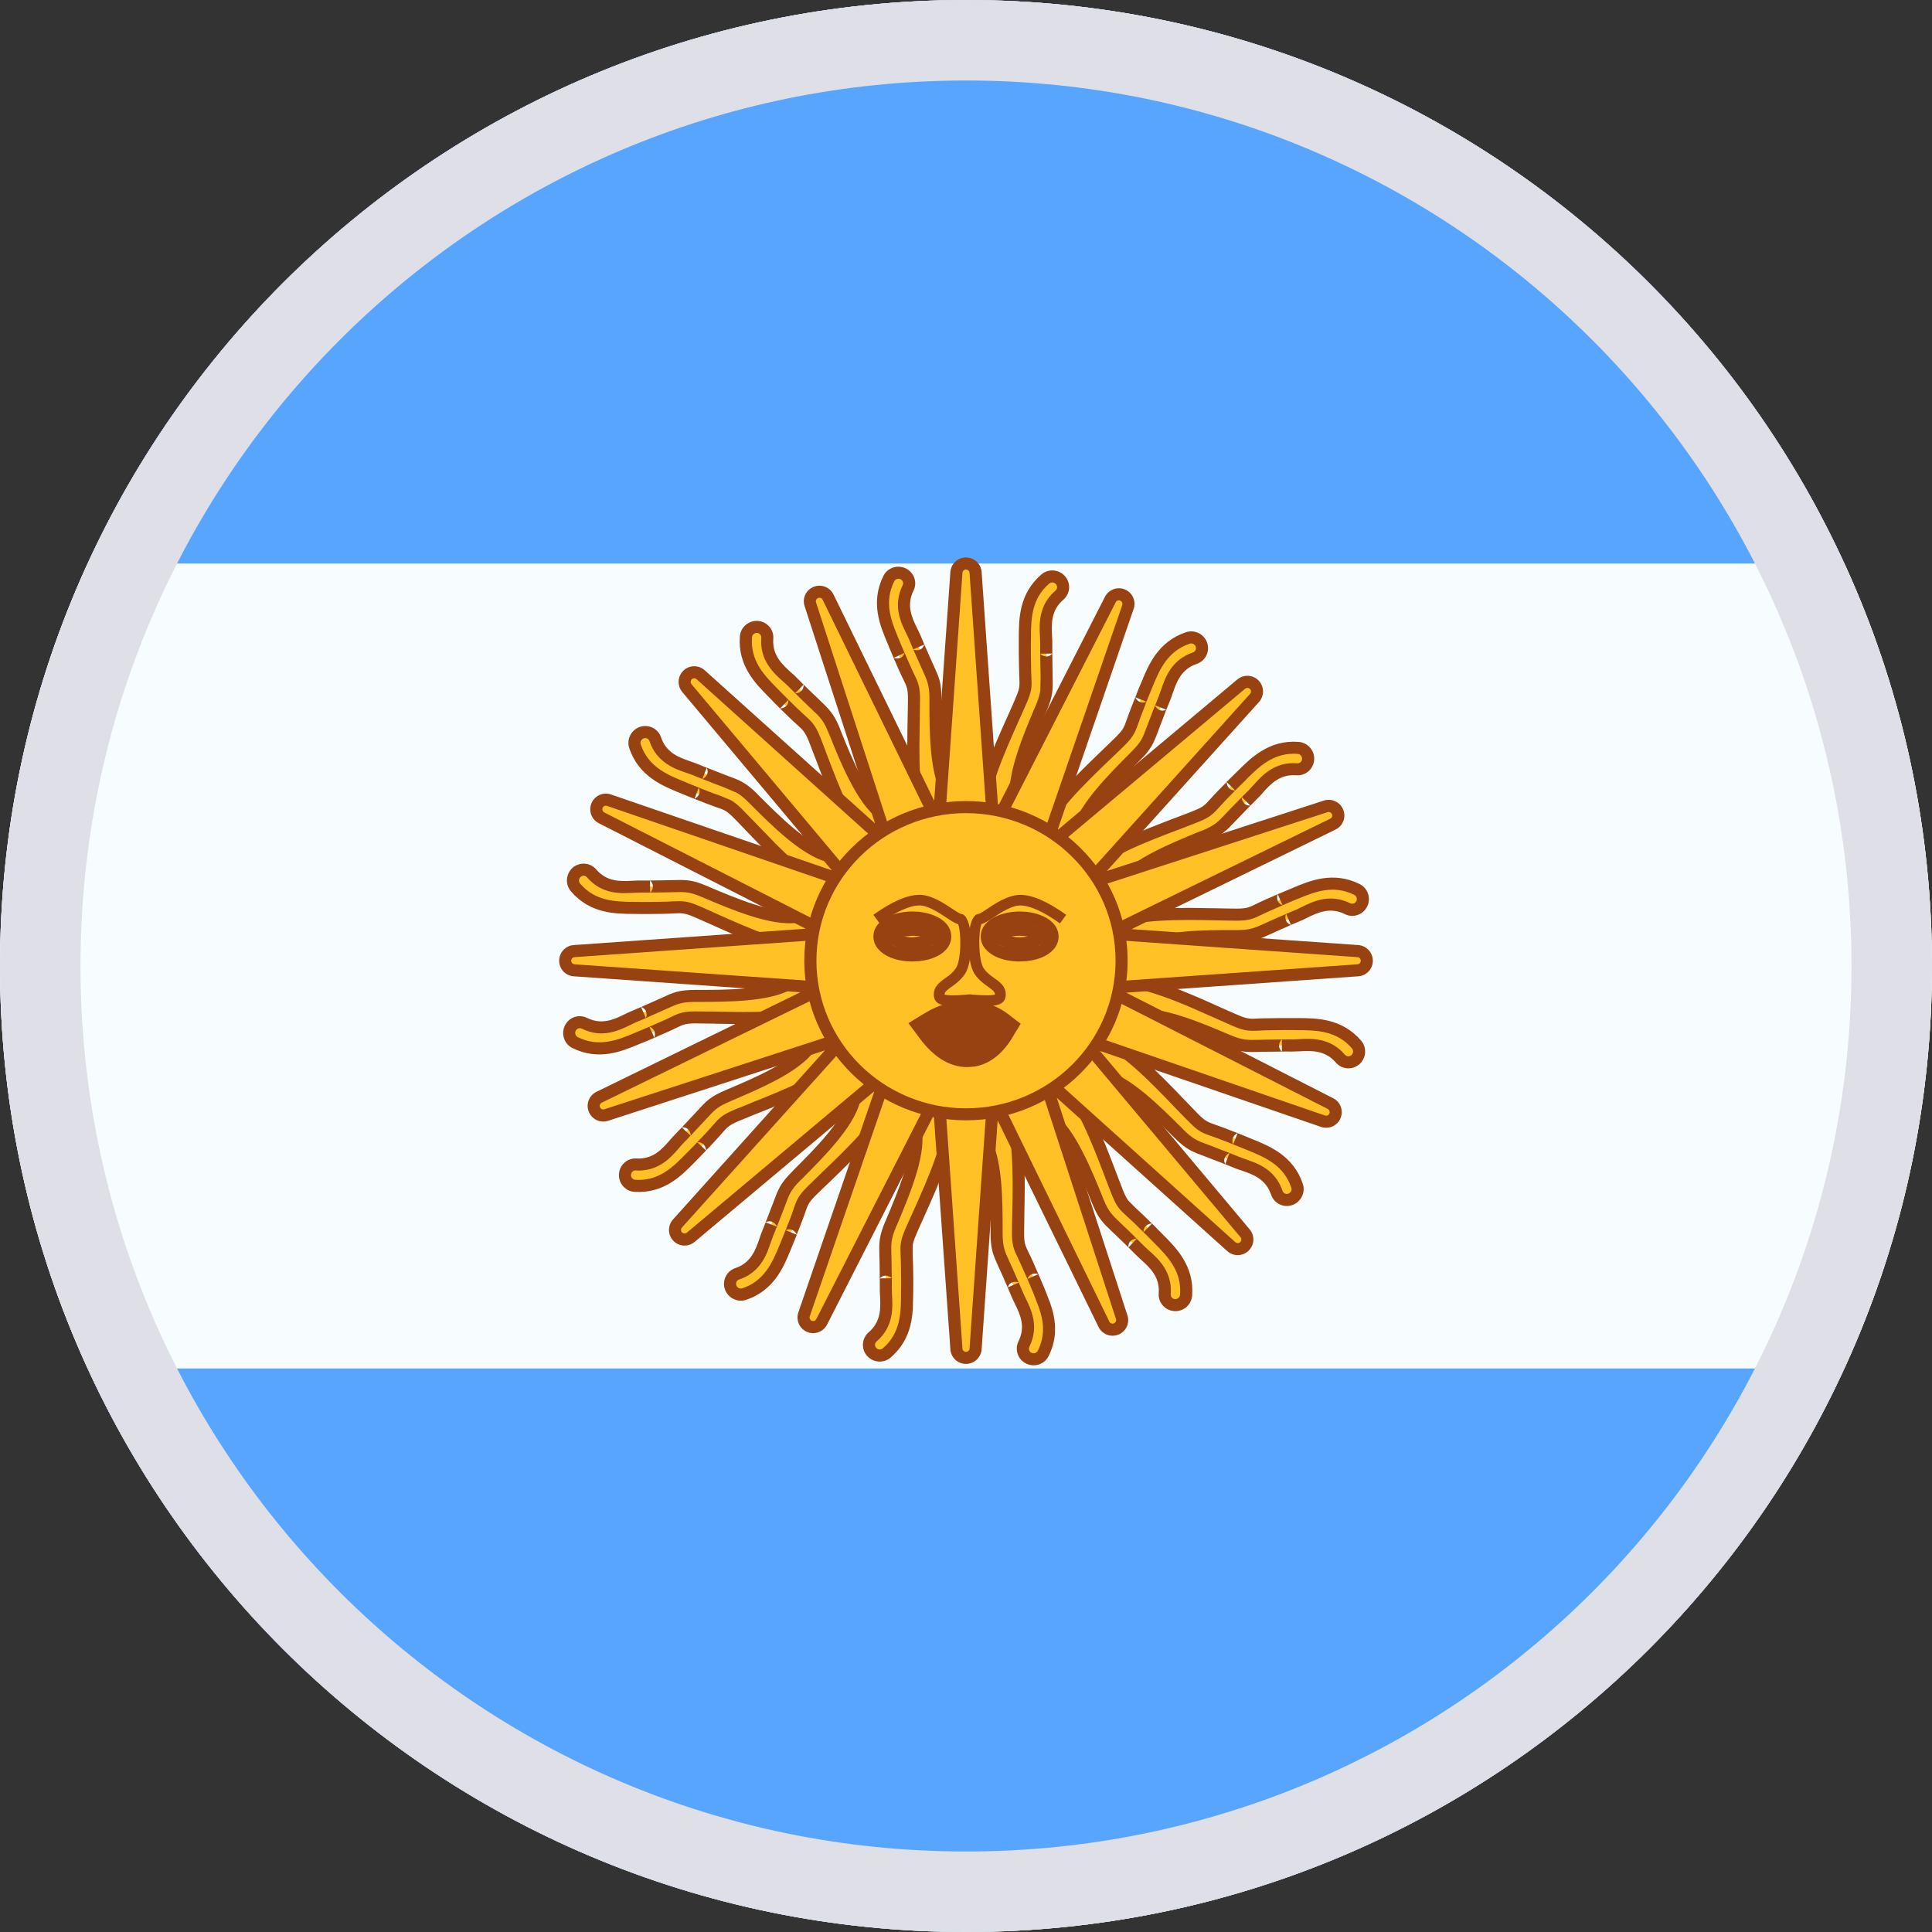
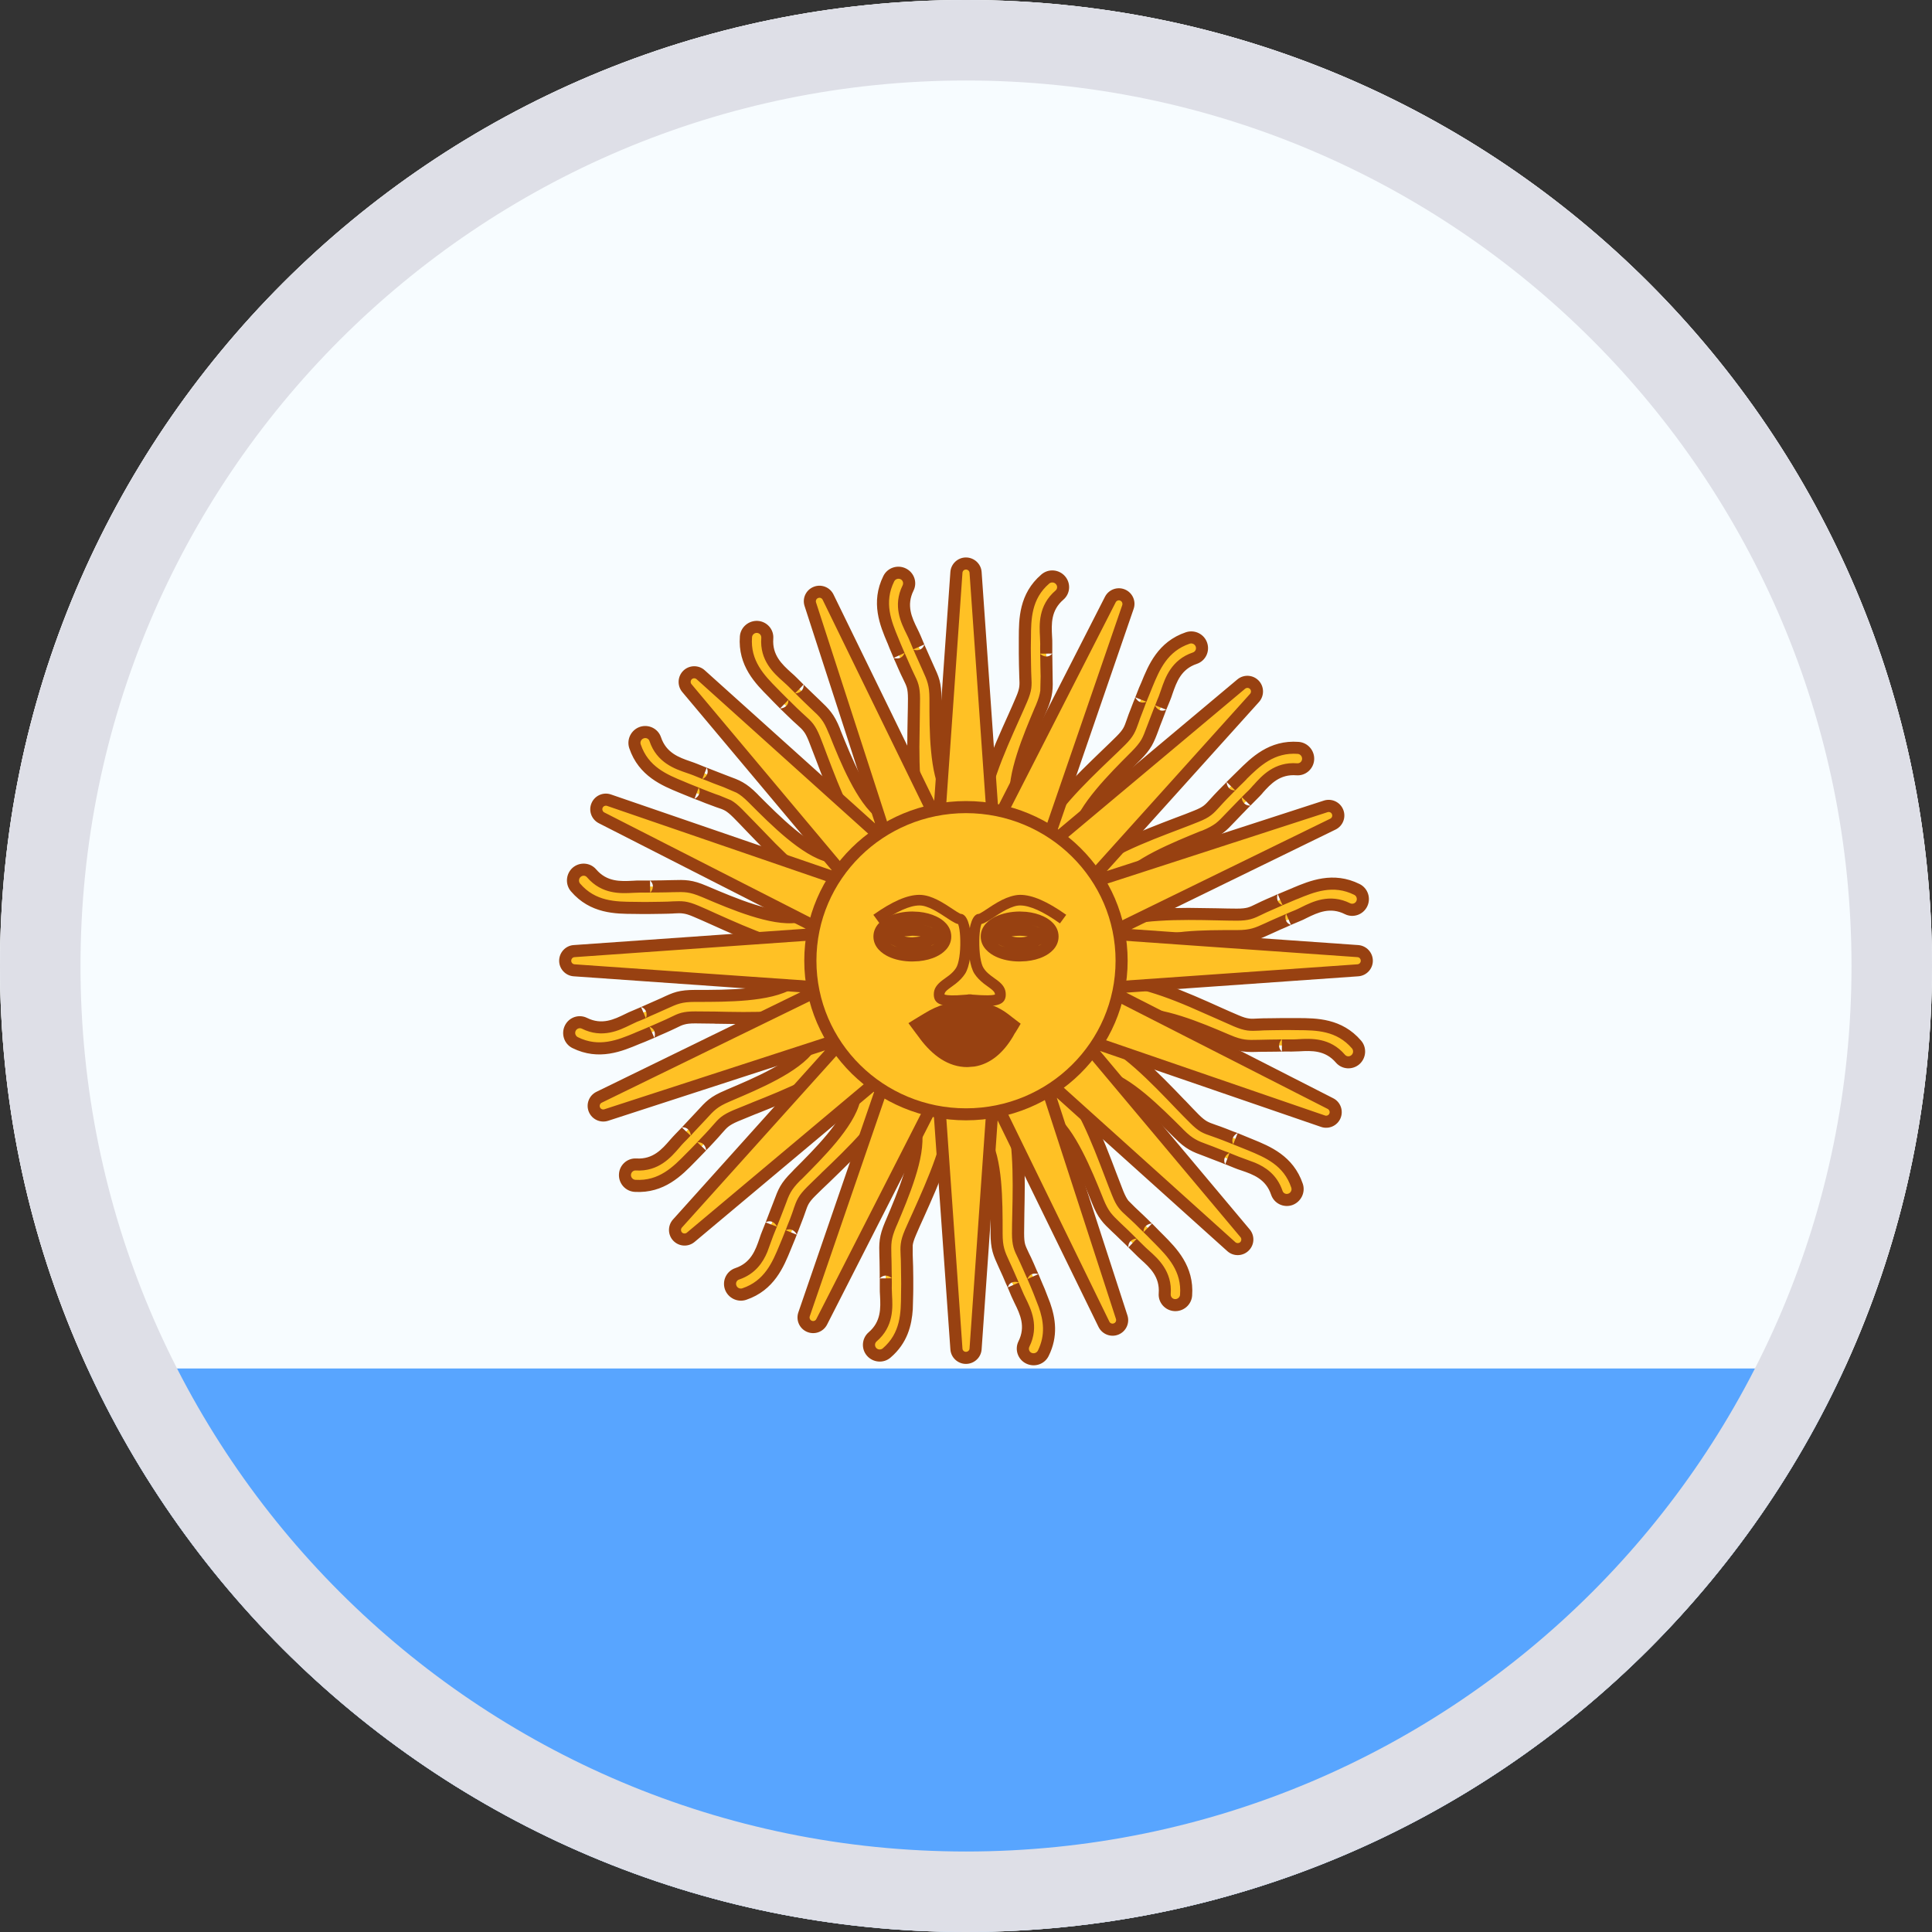
<svg xmlns="http://www.w3.org/2000/svg" width="24" height="24" viewBox="0 0 24 24" fill="none">
  <rect x="0" y="0" width="24" height="24" fill="#333333" stroke="none" />
  <g clip-path="url(#clip0_36246_28385)">
    <g clip-path="url(#clip1_36246_28385)">
      <rect width="32" height="24" transform="translate(-4)" fill="white" />
      <path fill-rule="evenodd" clip-rule="evenodd" d="M-4 0V24H28V0H-4Z" fill="#F7FCFF" />
      <mask id="mask0_36246_28385" style="mask-type:luminance" maskUnits="userSpaceOnUse" x="-4" y="0" width="32" height="24">
        <path fill-rule="evenodd" clip-rule="evenodd" d="M-4 0V24H28V0H-4Z" fill="white" />
      </mask>
      <g mask="url(#mask0_36246_28385)">
-         <path fill-rule="evenodd" clip-rule="evenodd" d="M-4 0V7H28V0H-4Z" fill="#58A5FF" />
        <path fill-rule="evenodd" clip-rule="evenodd" d="M-4 17V24H28V17H-4Z" fill="#58A5FF" />
      </g>
      <path fill-rule="evenodd" clip-rule="evenodd" d="M11.22 7.128C11.153 7.096 11.073 7.123 11.041 7.188C10.893 7.485 11.003 7.746 11.092 7.959L11.092 7.959C11.102 7.981 11.111 8.003 11.119 8.024C11.134 8.061 11.149 8.097 11.169 8.142C11.169 8.142 11.215 8.245 11.227 8.274C11.251 8.329 11.271 8.37 11.287 8.404C11.334 8.5 11.354 8.541 11.354 8.68C11.354 8.751 11.352 8.834 11.35 8.925L11.35 8.925C11.341 9.364 11.328 9.98 11.487 10.238C11.525 10.3 11.717 10.202 11.78 10.164C11.843 10.126 11.819 9.923 11.781 9.861C11.62 9.602 11.62 9.071 11.621 8.704L11.621 8.68C11.621 8.496 11.592 8.434 11.528 8.294C11.512 8.259 11.493 8.219 11.473 8.171C11.46 8.141 11.413 8.036 11.414 8.037C11.395 7.995 11.381 7.961 11.367 7.927C11.357 7.902 11.343 7.874 11.329 7.844C11.261 7.707 11.171 7.524 11.28 7.304C11.313 7.239 11.286 7.16 11.22 7.128ZM13.173 7.207C13.125 7.152 13.041 7.145 12.986 7.193C12.734 7.408 12.733 7.691 12.732 7.922V7.922V7.922V7.922V7.922V7.922V7.922V7.922V7.922V7.922V7.922V7.922V7.922V7.922V7.923C12.732 7.947 12.731 7.97 12.731 7.993C12.73 8.032 12.73 8.072 12.731 8.12L12.731 8.12L12.731 8.121C12.731 8.129 12.733 8.235 12.733 8.265C12.733 8.325 12.735 8.37 12.737 8.408C12.743 8.514 12.745 8.56 12.691 8.688C12.663 8.753 12.629 8.829 12.591 8.913L12.591 8.913C12.412 9.313 12.159 9.875 12.205 10.174C12.216 10.246 12.43 10.231 12.503 10.221C12.575 10.21 12.633 10.014 12.622 9.942C12.576 9.641 12.783 9.152 12.927 8.815L12.927 8.815L12.927 8.815L12.936 8.792C13.008 8.623 13.006 8.554 13.002 8.401V8.401V8.401C13.001 8.362 12.999 8.318 12.999 8.266C12.999 8.233 12.997 8.119 12.997 8.12C12.996 8.073 12.996 8.036 12.997 8C12.998 7.973 12.996 7.942 12.994 7.909C12.986 7.756 12.974 7.552 13.161 7.393C13.216 7.345 13.222 7.262 13.173 7.207ZM14.756 7.925C14.825 7.902 14.9 7.939 14.925 8.008C14.949 8.078 14.912 8.153 14.843 8.176C14.61 8.254 14.545 8.447 14.495 8.592C14.485 8.624 14.475 8.653 14.464 8.678C14.45 8.711 14.436 8.746 14.419 8.789C14.419 8.788 14.378 8.895 14.366 8.925C14.347 8.973 14.332 9.014 14.318 9.051L14.318 9.051L14.318 9.051L14.318 9.051L14.318 9.051L14.318 9.051L14.318 9.051L14.318 9.051L14.318 9.051C14.264 9.195 14.241 9.26 14.111 9.389L14.094 9.407C13.834 9.666 13.459 10.041 13.389 10.338C13.372 10.409 13.245 10.569 13.174 10.552C13.102 10.534 12.898 10.468 12.915 10.397C12.984 10.103 13.429 9.676 13.746 9.372C13.812 9.309 13.872 9.251 13.922 9.201C14.021 9.103 14.036 9.059 14.07 8.959C14.083 8.923 14.098 8.88 14.12 8.825C14.131 8.795 14.172 8.69 14.172 8.69C14.19 8.644 14.204 8.608 14.22 8.572C14.229 8.551 14.238 8.529 14.247 8.506L14.247 8.506L14.247 8.506L14.247 8.506C14.334 8.293 14.442 8.03 14.756 7.925ZM16.25 9.434C16.255 9.36 16.2 9.296 16.128 9.291C15.797 9.265 15.596 9.465 15.432 9.627L15.432 9.627L15.432 9.627L15.431 9.627C15.414 9.644 15.398 9.661 15.381 9.677C15.353 9.704 15.325 9.732 15.291 9.767C15.291 9.767 15.212 9.848 15.19 9.87C15.148 9.913 15.118 9.946 15.092 9.975C15.021 10.054 14.991 10.088 14.862 10.14C14.796 10.166 14.718 10.196 14.632 10.228C14.222 10.384 13.646 10.603 13.467 10.847C13.424 10.905 13.586 11.046 13.645 11.091C13.703 11.135 13.883 11.037 13.926 10.978C14.107 10.732 14.599 10.534 14.939 10.396L14.961 10.387C15.132 10.318 15.179 10.268 15.284 10.156C15.311 10.128 15.341 10.096 15.378 10.059C15.401 10.036 15.481 9.954 15.48 9.954C15.512 9.921 15.538 9.895 15.564 9.87C15.584 9.851 15.605 9.828 15.627 9.803L15.627 9.803L15.627 9.803C15.729 9.689 15.865 9.537 16.11 9.556C16.182 9.562 16.245 9.507 16.25 9.434ZM16.856 11.049C16.922 11.081 16.948 11.161 16.916 11.227C16.884 11.293 16.806 11.321 16.74 11.288C16.521 11.179 16.338 11.269 16.2 11.336L16.2 11.336C16.17 11.351 16.143 11.365 16.117 11.375C16.084 11.389 16.05 11.403 16.007 11.422C16.008 11.421 15.903 11.468 15.873 11.48C15.825 11.501 15.786 11.519 15.751 11.536L15.751 11.536C15.611 11.6 15.548 11.629 15.365 11.629L15.34 11.629C14.973 11.628 14.443 11.628 14.183 11.789C14.121 11.827 13.918 11.85 13.88 11.787C13.842 11.725 13.745 11.533 13.807 11.495C14.064 11.336 14.68 11.349 15.119 11.358L15.119 11.358C15.21 11.36 15.294 11.362 15.365 11.362C15.504 11.362 15.545 11.342 15.641 11.295C15.675 11.279 15.716 11.259 15.77 11.235C15.799 11.223 15.903 11.177 15.903 11.177C15.947 11.157 15.984 11.142 16.02 11.127C16.041 11.119 16.063 11.109 16.085 11.1L16.086 11.1C16.298 11.011 16.56 10.901 16.856 11.049ZM16.837 13.164C16.892 13.115 16.899 13.031 16.852 12.976C16.636 12.724 16.353 12.723 16.122 12.722H16.122H16.122H16.122H16.122C16.098 12.722 16.074 12.722 16.051 12.721C16.012 12.721 15.973 12.721 15.924 12.721L15.924 12.721H15.924C15.919 12.721 15.81 12.723 15.779 12.723C15.719 12.723 15.674 12.726 15.636 12.728C15.53 12.733 15.484 12.736 15.356 12.681C15.291 12.653 15.215 12.619 15.131 12.582L15.131 12.582C14.731 12.402 14.169 12.149 13.87 12.195C13.798 12.206 13.813 12.42 13.823 12.493C13.834 12.566 14.03 12.623 14.102 12.612C14.403 12.566 14.892 12.774 15.229 12.917L15.252 12.927C15.421 12.998 15.49 12.996 15.643 12.992H15.643H15.643H15.643C15.682 12.991 15.726 12.989 15.778 12.989C15.811 12.989 15.925 12.987 15.924 12.987C15.971 12.987 16.008 12.987 16.044 12.987C16.071 12.988 16.102 12.986 16.135 12.984C16.288 12.976 16.492 12.965 16.651 13.151C16.699 13.206 16.782 13.212 16.837 13.164ZM16.112 14.73C16.135 14.799 16.098 14.875 16.029 14.899C15.959 14.923 15.884 14.886 15.861 14.817C15.783 14.585 15.59 14.519 15.445 14.47C15.414 14.459 15.384 14.449 15.359 14.438C15.326 14.424 15.291 14.41 15.248 14.393C15.249 14.394 15.142 14.352 15.112 14.34C15.063 14.321 15.022 14.306 14.986 14.292L14.986 14.292C14.842 14.239 14.777 14.215 14.648 14.085L14.63 14.068C14.371 13.808 13.996 13.433 13.699 13.363C13.628 13.346 13.468 13.219 13.486 13.148C13.503 13.077 13.569 12.872 13.64 12.889C13.934 12.959 14.361 13.404 14.665 13.72L14.665 13.72L14.665 13.72L14.665 13.72C14.728 13.786 14.786 13.846 14.836 13.896C14.934 13.995 14.978 14.01 15.078 14.045C15.114 14.057 15.157 14.072 15.213 14.094C15.242 14.105 15.347 14.146 15.347 14.146C15.393 14.164 15.429 14.179 15.465 14.194C15.486 14.203 15.508 14.212 15.531 14.221C15.745 14.309 16.007 14.416 16.112 14.73ZM14.591 16.212C14.664 16.217 14.728 16.162 14.734 16.09C14.759 15.759 14.56 15.558 14.398 15.394C14.38 15.377 14.364 15.36 14.348 15.343C14.32 15.315 14.293 15.287 14.258 15.253C14.258 15.253 14.176 15.174 14.154 15.152C14.112 15.11 14.078 15.08 14.05 15.055L14.05 15.055C13.971 14.983 13.937 14.953 13.885 14.824C13.858 14.758 13.829 14.68 13.796 14.595C13.64 14.184 13.421 13.608 13.178 13.429C13.119 13.386 12.978 13.548 12.934 13.607C12.89 13.665 12.988 13.845 13.047 13.888C13.292 14.069 13.491 14.561 13.628 14.901L13.637 14.924C13.706 15.094 13.757 15.141 13.868 15.246C13.896 15.273 13.928 15.303 13.965 15.34C13.989 15.363 14.071 15.443 14.07 15.442C14.103 15.474 14.129 15.501 14.155 15.527C14.174 15.546 14.197 15.567 14.221 15.589L14.221 15.589C14.335 15.691 14.487 15.827 14.468 16.072C14.463 16.144 14.518 16.207 14.591 16.212ZM12.959 16.812C12.927 16.877 12.847 16.904 12.781 16.872C12.715 16.84 12.687 16.761 12.72 16.696C12.829 16.476 12.739 16.293 12.672 16.156L12.672 16.156L12.672 16.156C12.657 16.126 12.643 16.098 12.633 16.073C12.62 16.04 12.605 16.006 12.586 15.963C12.587 15.964 12.541 15.859 12.528 15.829C12.507 15.781 12.489 15.741 12.473 15.706C12.409 15.566 12.38 15.504 12.38 15.32L12.38 15.296C12.38 14.929 12.38 14.399 12.22 14.139C12.181 14.077 12.158 13.874 12.221 13.836C12.284 13.798 12.475 13.7 12.513 13.762C12.672 14.02 12.659 14.636 12.65 15.075L12.65 15.075C12.648 15.166 12.646 15.249 12.646 15.32C12.646 15.459 12.666 15.5 12.713 15.596C12.729 15.63 12.749 15.671 12.773 15.726C12.785 15.755 12.831 15.858 12.831 15.858C12.851 15.903 12.866 15.939 12.881 15.976C12.889 15.997 12.899 16.019 12.908 16.041L12.908 16.041C12.997 16.254 13.107 16.515 12.959 16.812ZM10.827 16.793C10.875 16.848 10.959 16.855 11.015 16.808C11.266 16.592 11.268 16.309 11.269 16.078V16.078V16.078V16.078V16.078V16.078C11.269 16.053 11.269 16.03 11.269 16.007C11.27 15.968 11.27 15.928 11.269 15.88L11.269 15.88C11.269 15.876 11.268 15.766 11.268 15.735C11.267 15.675 11.265 15.63 11.263 15.592L11.263 15.592C11.258 15.486 11.255 15.44 11.309 15.312C11.337 15.247 11.371 15.171 11.409 15.087L11.409 15.087C11.588 14.687 11.841 14.125 11.796 13.826C11.784 13.754 11.57 13.769 11.498 13.779C11.425 13.79 11.367 13.986 11.378 14.058C11.424 14.359 11.217 14.848 11.074 15.185L11.064 15.208C10.992 15.377 10.994 15.446 10.999 15.599C11 15.638 11.001 15.682 11.001 15.734C11.002 15.767 11.003 15.881 11.003 15.88C11.004 15.927 11.004 15.964 11.003 16C11.003 16.027 11.005 16.058 11.006 16.091C11.015 16.244 11.026 16.448 10.84 16.607C10.784 16.655 10.778 16.738 10.827 16.793ZM9.244 16.075C9.175 16.098 9.1 16.061 9.076 15.992C9.052 15.922 9.088 15.847 9.157 15.824C9.39 15.746 9.456 15.553 9.505 15.408C9.516 15.377 9.526 15.347 9.536 15.322C9.551 15.289 9.564 15.255 9.581 15.211C9.581 15.212 9.622 15.105 9.634 15.075C9.654 15.026 9.669 14.985 9.682 14.949L9.682 14.949C9.736 14.805 9.76 14.74 9.889 14.611L9.907 14.593L9.907 14.593C10.166 14.334 10.541 13.959 10.612 13.662C10.628 13.591 10.755 13.431 10.827 13.448C10.898 13.466 11.102 13.532 11.085 13.603C11.016 13.897 10.571 14.324 10.254 14.628L10.254 14.628L10.254 14.628L10.254 14.628L10.254 14.628L10.254 14.628C10.188 14.691 10.128 14.749 10.078 14.799C9.98 14.897 9.965 14.941 9.93 15.041L9.93 15.041C9.918 15.077 9.903 15.12 9.881 15.175C9.869 15.205 9.828 15.31 9.828 15.31C9.811 15.356 9.796 15.392 9.781 15.428C9.772 15.45 9.763 15.471 9.753 15.494C9.666 15.707 9.559 15.97 9.244 16.075ZM7.763 14.59C7.76 14.664 7.816 14.727 7.889 14.731C8.219 14.751 8.417 14.548 8.578 14.383C8.595 14.365 8.612 14.348 8.628 14.332C8.656 14.304 8.683 14.276 8.716 14.241C8.716 14.241 8.794 14.158 8.816 14.135C8.857 14.092 8.887 14.058 8.911 14.029C8.981 13.949 9.011 13.915 9.139 13.86C9.205 13.832 9.282 13.801 9.367 13.768L9.367 13.768L9.367 13.768C9.774 13.604 10.347 13.376 10.521 13.129C10.563 13.069 10.399 12.931 10.339 12.888C10.28 12.845 10.102 12.946 10.06 13.006C9.884 13.255 9.396 13.462 9.058 13.605L9.035 13.615C8.866 13.686 8.82 13.738 8.716 13.851C8.69 13.88 8.661 13.912 8.625 13.95C8.602 13.973 8.524 14.057 8.524 14.056C8.493 14.09 8.467 14.117 8.441 14.142C8.422 14.162 8.402 14.185 8.38 14.21C8.28 14.326 8.147 14.48 7.902 14.465C7.829 14.461 7.767 14.517 7.763 14.59ZM7.144 12.951C7.079 12.919 7.052 12.839 7.084 12.773C7.116 12.707 7.195 12.679 7.26 12.712C7.48 12.821 7.663 12.731 7.8 12.664L7.8 12.664C7.83 12.649 7.858 12.635 7.883 12.625C7.917 12.611 7.951 12.597 7.993 12.578C7.992 12.579 8.097 12.532 8.127 12.52C8.175 12.499 8.215 12.481 8.25 12.465L8.25 12.464L8.25 12.464L8.25 12.464C8.389 12.4 8.452 12.371 8.636 12.371L8.66 12.371C9.027 12.372 9.558 12.372 9.817 12.211C9.879 12.173 10.082 12.15 10.12 12.213C10.158 12.275 10.255 12.467 10.194 12.505C9.936 12.664 9.32 12.651 8.881 12.642L8.881 12.642C8.79 12.64 8.707 12.638 8.636 12.638C8.497 12.638 8.456 12.658 8.36 12.705C8.326 12.721 8.285 12.741 8.23 12.765C8.201 12.777 8.098 12.823 8.098 12.823C8.053 12.843 8.017 12.858 7.98 12.873C7.959 12.881 7.937 12.891 7.915 12.9L7.915 12.9C7.702 12.989 7.441 13.099 7.144 12.951ZM7.163 10.836C7.108 10.885 7.101 10.969 7.149 11.024C7.364 11.276 7.648 11.277 7.878 11.278H7.878H7.878C7.903 11.278 7.926 11.278 7.949 11.279C7.988 11.279 8.028 11.279 8.077 11.279L8.077 11.279L8.077 11.279C8.085 11.279 8.191 11.277 8.221 11.277C8.281 11.277 8.326 11.274 8.364 11.272H8.364L8.364 11.272C8.471 11.267 8.516 11.264 8.644 11.319C8.71 11.347 8.786 11.381 8.869 11.418C9.269 11.598 9.832 11.851 10.13 11.805C10.202 11.794 10.187 11.58 10.177 11.507C10.167 11.434 9.97 11.377 9.898 11.388C9.597 11.434 9.109 11.226 8.771 11.083L8.748 11.073C8.58 11.002 8.51 11.004 8.357 11.008C8.318 11.009 8.274 11.011 8.222 11.011C8.19 11.011 8.075 11.013 8.076 11.013C8.03 11.013 7.993 11.013 7.956 11.013C7.929 11.012 7.898 11.014 7.865 11.016H7.865H7.865C7.712 11.024 7.509 11.035 7.349 10.849C7.302 10.794 7.218 10.788 7.163 10.836ZM7.888 9.27C7.865 9.201 7.902 9.125 7.972 9.101C8.041 9.077 8.116 9.114 8.139 9.183C8.217 9.415 8.41 9.481 8.555 9.531C8.587 9.541 8.616 9.551 8.641 9.562C8.675 9.576 8.709 9.59 8.752 9.607C8.751 9.606 8.858 9.648 8.888 9.66C8.937 9.679 8.978 9.694 9.014 9.708L9.014 9.708C9.158 9.761 9.223 9.785 9.353 9.915L9.37 9.932C9.629 10.192 10.004 10.567 10.301 10.637C10.372 10.654 10.533 10.781 10.515 10.852C10.497 10.923 10.431 11.128 10.36 11.111C10.066 11.041 9.639 10.596 9.335 10.28L9.335 10.28C9.272 10.214 9.214 10.154 9.164 10.104C9.066 10.005 9.023 9.99 8.922 9.955L8.922 9.955C8.886 9.943 8.843 9.928 8.788 9.906C8.759 9.895 8.653 9.854 8.653 9.854C8.607 9.836 8.571 9.821 8.535 9.806C8.514 9.797 8.492 9.788 8.469 9.779C8.256 9.691 7.994 9.584 7.888 9.27ZM9.41 7.788C9.336 7.783 9.272 7.838 9.267 7.91C9.241 8.241 9.44 8.442 9.603 8.606C9.62 8.623 9.637 8.64 9.653 8.657C9.68 8.685 9.708 8.713 9.742 8.747C9.742 8.747 9.824 8.826 9.846 8.848C9.888 8.89 9.922 8.92 9.95 8.945C10.03 9.017 10.063 9.047 10.116 9.176C10.142 9.242 10.172 9.32 10.204 9.406C10.36 9.816 10.579 10.392 10.823 10.571C10.881 10.614 11.022 10.452 11.066 10.393C11.111 10.335 11.012 10.155 10.954 10.112C10.708 9.931 10.509 9.439 10.372 9.099C10.369 9.092 10.366 9.084 10.363 9.076C10.294 8.906 10.244 8.859 10.132 8.753C10.104 8.727 10.072 8.697 10.035 8.66C10.012 8.637 9.929 8.557 9.93 8.558C9.897 8.526 9.871 8.5 9.846 8.473C9.827 8.454 9.804 8.433 9.779 8.411C9.665 8.309 9.513 8.173 9.532 7.928C9.538 7.856 9.483 7.793 9.41 7.788Z" fill="#FFC125" />
      <path d="M12.95 15.947L12.978 16.012L13.045 16.185C13.11 16.371 13.15 16.598 13.026 16.846C12.975 16.948 12.851 16.989 12.748 16.939C12.645 16.89 12.601 16.765 12.652 16.662C12.743 16.479 12.673 16.328 12.604 16.189C12.59 16.16 12.575 16.129 12.563 16.101L12.518 15.993L12.655 15.933L12.703 16.045C12.712 16.067 12.724 16.093 12.739 16.123C12.806 16.259 12.914 16.474 12.787 16.73C12.774 16.757 12.784 16.791 12.813 16.805C12.843 16.819 12.879 16.806 12.893 16.778C12.99 16.581 12.962 16.402 12.903 16.235L12.839 16.07L12.812 16.004L12.763 15.889L12.831 15.858L12.9 15.828L12.95 15.947ZM11.674 13.697C11.709 13.7 11.748 13.704 11.781 13.717C11.804 13.725 11.837 13.742 11.857 13.775L11.87 13.815L11.876 13.883C11.878 13.953 11.869 14.029 11.854 14.107C11.832 14.213 11.798 14.328 11.758 14.443C11.677 14.675 11.567 14.919 11.478 15.118C11.44 15.201 11.406 15.277 11.379 15.341C11.353 15.402 11.342 15.438 11.338 15.47V15.588L11.343 15.735C11.343 15.764 11.345 15.869 11.345 15.878C11.345 15.927 11.345 15.968 11.345 16.008C11.344 16.03 11.344 16.054 11.344 16.078L11.339 16.264C11.326 16.46 11.274 16.684 11.063 16.864C10.977 16.939 10.846 16.928 10.771 16.843C10.695 16.757 10.704 16.625 10.791 16.55C10.946 16.417 10.94 16.25 10.932 16.096C10.93 16.063 10.928 16.029 10.929 15.998V15.881L11.078 15.879C11.079 15.926 11.079 15.964 11.078 16.001C11.078 16.025 11.079 16.053 11.081 16.087C11.089 16.238 11.106 16.478 10.889 16.664C10.866 16.684 10.863 16.72 10.884 16.744C10.905 16.768 10.942 16.77 10.966 16.75C11.188 16.559 11.192 16.311 11.193 16.077C11.194 16.053 11.194 16.029 11.194 16.006C11.195 15.968 11.195 15.929 11.194 15.881C11.194 15.877 11.193 15.767 11.192 15.735C11.192 15.678 11.19 15.633 11.188 15.596C11.186 15.544 11.183 15.499 11.19 15.45C11.196 15.4 11.212 15.349 11.24 15.282C11.268 15.216 11.304 15.14 11.341 15.057C11.431 14.856 11.538 14.618 11.616 14.394C11.655 14.282 11.687 14.174 11.706 14.078C11.724 13.99 11.728 13.915 11.722 13.856C11.709 13.852 11.69 13.848 11.665 13.847C11.611 13.843 11.548 13.848 11.514 13.853C11.52 13.851 11.516 13.848 11.507 13.861C11.497 13.875 11.486 13.896 11.477 13.922C11.467 13.947 11.46 13.974 11.456 13.998C11.452 14.024 11.451 14.041 11.452 14.047C11.478 14.216 11.433 14.428 11.368 14.631C11.303 14.837 11.214 15.047 11.143 15.215L11.133 15.237C11.099 15.318 11.084 15.37 11.077 15.419C11.07 15.469 11.071 15.52 11.073 15.598C11.074 15.636 11.076 15.681 11.076 15.733C11.076 15.749 11.077 15.786 11.077 15.818C11.077 15.835 11.078 15.85 11.078 15.861V15.879C11.076 15.872 10.996 15.808 10.929 15.881C10.929 15.88 10.928 15.878 10.928 15.877V15.82C10.927 15.788 10.927 15.751 10.927 15.735C10.927 15.683 10.925 15.64 10.924 15.602C10.922 15.526 10.92 15.464 10.929 15.399C10.938 15.333 10.958 15.267 10.995 15.179L11.005 15.156C11.077 14.987 11.163 14.783 11.226 14.585C11.289 14.385 11.324 14.202 11.304 14.069C11.299 14.04 11.302 14.004 11.308 13.973C11.313 13.94 11.323 13.903 11.336 13.869C11.348 13.836 11.366 13.801 11.387 13.773C11.406 13.747 11.439 13.712 11.487 13.705L11.569 13.697C11.602 13.695 11.639 13.695 11.674 13.697ZM13.186 13.351L13.222 13.369L13.274 13.412C13.325 13.46 13.373 13.52 13.418 13.587C13.478 13.677 13.534 13.782 13.587 13.893C13.693 14.114 13.789 14.363 13.866 14.568C13.899 14.653 13.928 14.731 13.954 14.796C13.979 14.857 13.998 14.89 14.017 14.915L14.101 14.999L14.207 15.099C14.218 15.11 14.243 15.135 14.267 15.157C14.278 15.168 14.289 15.179 14.297 15.187C14.301 15.191 14.304 15.194 14.307 15.196C14.308 15.197 14.309 15.198 14.31 15.198C14.302 15.199 14.204 15.205 14.205 15.307L14.192 15.294C14.184 15.286 14.174 15.276 14.162 15.265C14.139 15.242 14.113 15.216 14.102 15.205C14.061 15.165 14.028 15.136 14 15.11L13.997 15.107C13.96 15.074 13.927 15.044 13.898 15.006C13.867 14.966 13.843 14.919 13.816 14.852C13.789 14.785 13.758 14.706 13.726 14.621C13.648 14.416 13.555 14.172 13.452 13.958C13.401 13.851 13.348 13.753 13.293 13.671C13.243 13.597 13.194 13.54 13.148 13.502C13.136 13.508 13.119 13.519 13.1 13.536C13.059 13.572 13.019 13.62 12.998 13.648C12.998 13.65 12.998 13.653 12.999 13.658C13.002 13.675 13.008 13.697 13.02 13.722C13.031 13.746 13.046 13.771 13.06 13.791C13.075 13.812 13.086 13.825 13.091 13.828C13.229 13.929 13.346 14.111 13.444 14.3C13.544 14.492 13.63 14.704 13.698 14.873L13.707 14.896C13.74 14.977 13.767 15.024 13.797 15.064C13.828 15.104 13.863 15.139 13.92 15.193C13.948 15.219 13.98 15.249 14.018 15.286C14.029 15.297 14.056 15.323 14.079 15.346C14.091 15.357 14.101 15.368 14.109 15.376C14.113 15.38 14.117 15.383 14.119 15.385C14.12 15.386 14.121 15.387 14.121 15.388C14.115 15.383 14.011 15.396 14.017 15.495C14.016 15.495 14.016 15.493 14.015 15.492C14.012 15.49 14.009 15.487 14.005 15.483C13.997 15.476 13.986 15.465 13.975 15.453C13.951 15.431 13.924 15.404 13.912 15.393C13.876 15.357 13.844 15.327 13.816 15.301C13.762 15.249 13.716 15.207 13.677 15.154C13.636 15.101 13.604 15.04 13.568 14.951L13.559 14.929C13.49 14.758 13.407 14.554 13.312 14.369C13.215 14.182 13.11 14.028 13.002 13.948C12.978 13.931 12.955 13.903 12.937 13.877C12.917 13.85 12.899 13.817 12.884 13.784C12.869 13.752 12.856 13.716 12.851 13.681C12.846 13.649 12.845 13.601 12.874 13.562C12.898 13.53 12.948 13.471 13.001 13.424C13.027 13.401 13.058 13.377 13.09 13.362C13.112 13.352 13.148 13.341 13.186 13.351ZM10.845 13.376L10.924 13.399C10.955 13.41 10.99 13.423 11.021 13.439C11.053 13.454 11.086 13.473 11.112 13.496C11.136 13.518 11.172 13.562 11.158 13.62C11.138 13.706 11.092 13.796 11.033 13.886C10.974 13.976 10.899 14.069 10.818 14.161C10.656 14.345 10.464 14.53 10.307 14.682L10.305 14.684C10.239 14.746 10.18 14.803 10.131 14.852C10.084 14.898 10.061 14.929 10.045 14.956C10.029 14.985 10.019 15.014 10.001 15.066C9.989 15.101 9.973 15.146 9.95 15.203C9.945 15.217 9.932 15.251 9.92 15.281C9.914 15.296 9.908 15.31 9.904 15.32C9.902 15.325 9.902 15.33 9.9 15.333C9.9 15.335 9.899 15.335 9.898 15.336C9.896 15.331 9.853 15.242 9.759 15.282L9.898 15.338C9.881 15.384 9.865 15.42 9.85 15.457C9.841 15.478 9.833 15.5 9.823 15.523C9.737 15.733 9.619 16.029 9.269 16.147C9.16 16.183 9.042 16.123 9.005 16.016C8.968 15.908 9.025 15.79 9.134 15.753C9.328 15.688 9.385 15.53 9.435 15.384C9.445 15.353 9.456 15.321 9.468 15.293C9.481 15.261 9.494 15.227 9.511 15.185L9.651 15.238C9.634 15.282 9.62 15.317 9.605 15.352L9.532 15.552C9.478 15.681 9.384 15.826 9.181 15.895C9.152 15.904 9.136 15.937 9.147 15.967C9.157 15.998 9.191 16.014 9.221 16.004C9.498 15.911 9.595 15.682 9.684 15.466C9.693 15.444 9.703 15.42 9.712 15.399C9.727 15.364 9.74 15.328 9.758 15.283L9.759 15.282C9.759 15.281 9.759 15.28 9.76 15.278C9.761 15.275 9.763 15.272 9.765 15.267C9.769 15.256 9.774 15.242 9.78 15.227C9.792 15.197 9.806 15.162 9.812 15.148C9.833 15.094 9.847 15.052 9.859 15.017V15.015C9.876 14.966 9.891 14.924 9.915 14.882C9.94 14.838 9.974 14.798 10.025 14.746C10.076 14.695 10.137 14.637 10.202 14.574L10.204 14.571C10.362 14.42 10.55 14.24 10.706 14.063C10.784 13.973 10.854 13.886 10.908 13.804C10.958 13.729 10.989 13.66 11.006 13.603C10.995 13.594 10.979 13.584 10.957 13.573C10.908 13.55 10.847 13.531 10.813 13.523C10.82 13.523 10.819 13.52 10.805 13.528C10.79 13.537 10.773 13.552 10.754 13.572C10.736 13.592 10.719 13.615 10.706 13.636C10.692 13.658 10.686 13.674 10.685 13.68C10.645 13.846 10.524 14.025 10.388 14.19C10.25 14.356 10.089 14.517 9.96 14.647L9.942 14.663C9.88 14.725 9.847 14.769 9.822 14.812C9.797 14.856 9.78 14.902 9.753 14.976C9.74 15.012 9.724 15.053 9.704 15.103C9.698 15.117 9.685 15.151 9.673 15.182C9.667 15.197 9.661 15.211 9.657 15.222C9.655 15.226 9.654 15.231 9.653 15.233C9.653 15.235 9.652 15.238 9.651 15.238C9.653 15.232 9.602 15.139 9.512 15.183C9.512 15.182 9.512 15.181 9.513 15.18C9.514 15.177 9.516 15.172 9.518 15.167C9.522 15.157 9.527 15.143 9.533 15.128C9.545 15.098 9.558 15.062 9.564 15.047C9.583 14.999 9.599 14.959 9.612 14.923L9.613 14.92C9.639 14.851 9.66 14.793 9.692 14.737C9.726 14.679 9.769 14.625 9.837 14.558L9.854 14.54L9.859 14.534C9.988 14.405 10.142 14.252 10.273 14.094C10.407 13.932 10.508 13.775 10.539 13.645C10.546 13.615 10.561 13.584 10.578 13.557C10.596 13.528 10.619 13.498 10.644 13.472C10.668 13.445 10.696 13.419 10.726 13.4C10.746 13.388 10.776 13.374 10.81 13.372L10.845 13.376ZM12.305 15.32V15.296C12.305 15.112 12.305 14.891 12.285 14.685C12.265 14.475 12.226 14.293 12.156 14.179C12.14 14.153 12.129 14.119 12.122 14.088C12.114 14.055 12.109 14.018 12.107 13.982C12.106 13.946 12.107 13.908 12.115 13.873C12.123 13.842 12.14 13.797 12.182 13.772C12.216 13.751 12.284 13.715 12.351 13.691C12.383 13.68 12.422 13.669 12.457 13.667C12.481 13.666 12.519 13.669 12.55 13.693L12.577 13.723L12.609 13.783C12.639 13.847 12.659 13.921 12.676 13.999C12.698 14.105 12.712 14.223 12.72 14.346C12.736 14.591 12.729 14.858 12.725 15.076C12.723 15.168 12.722 15.25 12.722 15.32C12.722 15.386 12.726 15.425 12.734 15.455C12.743 15.487 12.757 15.514 12.78 15.564C12.797 15.598 12.818 15.64 12.842 15.696C12.848 15.71 12.862 15.743 12.875 15.773C12.882 15.787 12.888 15.802 12.893 15.812C12.895 15.816 12.896 15.82 12.898 15.823C12.898 15.825 12.899 15.826 12.899 15.827L12.9 15.828C12.894 15.826 12.8 15.793 12.763 15.889L12.762 15.888C12.761 15.887 12.761 15.885 12.761 15.884C12.759 15.881 12.757 15.877 12.755 15.872C12.75 15.862 12.745 15.848 12.738 15.833C12.725 15.804 12.71 15.771 12.704 15.756C12.681 15.703 12.662 15.663 12.646 15.629C12.623 15.582 12.603 15.542 12.59 15.494C12.577 15.446 12.571 15.393 12.571 15.32C12.571 15.249 12.573 15.164 12.575 15.073C12.58 14.854 12.585 14.593 12.569 14.356C12.562 14.237 12.549 14.126 12.529 14.029C12.511 13.942 12.486 13.871 12.457 13.818C12.444 13.82 12.425 13.824 12.401 13.832C12.35 13.85 12.295 13.88 12.265 13.898C12.264 13.9 12.263 13.903 12.262 13.908C12.258 13.924 12.256 13.947 12.257 13.975C12.258 14.002 12.262 14.03 12.268 14.054C12.274 14.079 12.28 14.094 12.283 14.1C12.373 14.245 12.415 14.458 12.435 14.67C12.455 14.885 12.455 15.113 12.455 15.296V15.32C12.455 15.408 12.462 15.462 12.475 15.51C12.488 15.559 12.508 15.604 12.541 15.675C12.557 15.71 12.576 15.75 12.597 15.799C12.603 15.814 12.618 15.847 12.631 15.877C12.637 15.892 12.643 15.906 12.648 15.916C12.65 15.921 12.652 15.926 12.653 15.929C12.654 15.93 12.654 15.931 12.654 15.932C12.65 15.926 12.573 15.905 12.532 15.962L12.518 15.993C12.517 15.992 12.516 15.991 12.516 15.989C12.514 15.986 12.513 15.982 12.511 15.977C12.506 15.966 12.5 15.952 12.493 15.938C12.48 15.908 12.466 15.874 12.459 15.858C12.439 15.812 12.42 15.772 12.404 15.737C12.373 15.669 12.347 15.612 12.33 15.549C12.313 15.484 12.305 15.416 12.305 15.32ZM13.657 12.816L13.723 12.836C13.788 12.86 13.856 12.898 13.923 12.941C14.013 13.001 14.106 13.075 14.198 13.155C14.382 13.317 14.567 13.509 14.718 13.667L14.72 13.668C14.783 13.734 14.839 13.794 14.889 13.844C14.935 13.89 14.966 13.913 14.993 13.929C15.022 13.945 15.051 13.956 15.103 13.974C15.139 13.986 15.183 14.002 15.24 14.024C15.255 14.03 15.288 14.043 15.318 14.055C15.333 14.06 15.347 14.066 15.357 14.069C15.363 14.071 15.367 14.073 15.37 14.074C15.371 14.075 15.372 14.076 15.373 14.076C15.367 14.079 15.279 14.122 15.319 14.216L15.316 14.215C15.313 14.214 15.309 14.212 15.304 14.21C15.293 14.206 15.279 14.2 15.264 14.194C15.234 14.183 15.2 14.169 15.185 14.163C15.131 14.142 15.089 14.128 15.054 14.115C15.005 14.098 14.962 14.084 14.919 14.06C14.875 14.035 14.835 14.001 14.783 13.949C14.732 13.899 14.673 13.838 14.61 13.773C14.458 13.614 14.278 13.426 14.1 13.269C14.01 13.19 13.923 13.12 13.841 13.066C13.765 13.017 13.697 12.985 13.64 12.968C13.631 12.978 13.621 12.995 13.61 13.018C13.587 13.067 13.568 13.126 13.56 13.16C13.56 13.154 13.557 13.156 13.566 13.17C13.574 13.184 13.589 13.202 13.609 13.221C13.629 13.239 13.652 13.256 13.673 13.269C13.695 13.282 13.711 13.289 13.717 13.29C13.883 13.33 14.062 13.451 14.227 13.587C14.393 13.725 14.554 13.886 14.684 14.015L14.7 14.032C14.762 14.094 14.806 14.128 14.849 14.152C14.893 14.178 14.939 14.195 15.013 14.222C15.049 14.235 15.091 14.251 15.14 14.271C15.155 14.277 15.188 14.29 15.219 14.302C15.234 14.308 15.248 14.312 15.259 14.316C15.264 14.319 15.269 14.32 15.271 14.321C15.273 14.322 15.274 14.323 15.274 14.323C15.268 14.321 15.176 14.372 15.22 14.463C15.219 14.463 15.218 14.463 15.217 14.462C15.214 14.461 15.209 14.459 15.204 14.457C15.194 14.453 15.18 14.447 15.165 14.441C15.135 14.43 15.1 14.416 15.084 14.41C15.037 14.391 14.996 14.376 14.96 14.362C14.889 14.336 14.831 14.315 14.774 14.282C14.716 14.249 14.662 14.206 14.595 14.138L14.577 14.121C14.447 13.991 14.291 13.835 14.131 13.702C13.969 13.568 13.812 13.466 13.682 13.436C13.652 13.429 13.621 13.413 13.594 13.396C13.565 13.378 13.536 13.355 13.509 13.331C13.482 13.307 13.456 13.278 13.438 13.248C13.421 13.221 13.401 13.178 13.413 13.13L13.437 13.051C13.447 13.02 13.46 12.985 13.476 12.953C13.491 12.922 13.509 12.887 13.533 12.861C13.55 12.844 13.578 12.82 13.616 12.815L13.657 12.816ZM10.353 12.812L10.384 12.827L10.448 12.879C10.473 12.9 10.5 12.926 10.524 12.952C10.547 12.978 10.572 13.008 10.587 13.04C10.601 13.069 10.617 13.123 10.583 13.172C10.532 13.244 10.455 13.31 10.367 13.371C10.279 13.433 10.175 13.492 10.066 13.547C9.846 13.657 9.598 13.756 9.395 13.837L9.394 13.838L9.393 13.837C9.309 13.871 9.233 13.902 9.169 13.929C9.108 13.955 9.075 13.975 9.05 13.994C9.024 14.014 9.004 14.037 8.968 14.078C8.943 14.107 8.912 14.142 8.87 14.187C8.86 14.198 8.835 14.225 8.813 14.248C8.802 14.26 8.791 14.27 8.783 14.278C8.779 14.282 8.777 14.286 8.774 14.288C8.773 14.289 8.772 14.29 8.772 14.291C8.772 14.291 8.768 14.186 8.662 14.189L8.716 14.24L8.771 14.292C8.737 14.328 8.709 14.357 8.681 14.385C8.665 14.401 8.649 14.417 8.632 14.435C8.473 14.598 8.252 14.828 7.884 14.806C7.77 14.799 7.683 14.701 7.689 14.587C7.694 14.473 7.791 14.384 7.906 14.391C8.111 14.403 8.222 14.278 8.323 14.161C8.345 14.137 8.367 14.111 8.389 14.089C8.413 14.064 8.438 14.038 8.47 14.005L8.524 14.056L8.579 14.107C8.547 14.142 8.52 14.169 8.494 14.195C8.477 14.212 8.459 14.233 8.437 14.259C8.338 14.373 8.183 14.557 7.897 14.54C7.867 14.538 7.84 14.562 7.838 14.594C7.836 14.627 7.862 14.654 7.893 14.656C8.185 14.674 8.361 14.497 8.524 14.33C8.541 14.313 8.559 14.296 8.575 14.279C8.602 14.252 8.629 14.224 8.662 14.189C8.663 14.188 8.664 14.187 8.665 14.186C8.667 14.183 8.67 14.18 8.674 14.176C8.681 14.168 8.692 14.156 8.703 14.145C8.725 14.121 8.751 14.095 8.762 14.083C8.801 14.042 8.83 14.008 8.855 13.98C8.889 13.941 8.918 13.907 8.957 13.876C8.997 13.845 9.043 13.82 9.11 13.791L9.339 13.698L9.34 13.697C9.544 13.616 9.786 13.519 9.998 13.412C10.104 13.359 10.202 13.304 10.282 13.248C10.355 13.197 10.409 13.146 10.446 13.099C10.44 13.087 10.43 13.071 10.413 13.053C10.376 13.013 10.327 12.974 10.299 12.953C10.297 12.953 10.293 12.954 10.289 12.954C10.273 12.957 10.251 12.965 10.226 12.977C10.201 12.988 10.177 13.002 10.157 13.017C10.136 13.032 10.125 13.044 10.121 13.049C10.022 13.188 9.843 13.31 9.655 13.411C9.465 13.514 9.255 13.602 9.087 13.674L9.064 13.684C8.984 13.718 8.936 13.746 8.897 13.777C8.858 13.808 8.824 13.844 8.772 13.902C8.746 13.93 8.715 13.963 8.679 14.001C8.668 14.013 8.643 14.04 8.62 14.064C8.609 14.075 8.599 14.087 8.592 14.095L8.58 14.107C8.584 14.099 8.57 13.998 8.471 14.004C8.471 14.003 8.472 14.002 8.473 14.001C8.475 13.999 8.479 13.996 8.482 13.992C8.49 13.984 8.5 13.973 8.511 13.961C8.533 13.937 8.559 13.91 8.57 13.898C8.606 13.861 8.635 13.829 8.661 13.801C8.712 13.745 8.753 13.699 8.805 13.658C8.857 13.617 8.918 13.583 9.006 13.546L9.028 13.536C9.198 13.464 9.401 13.378 9.584 13.279C9.769 13.179 9.922 13.071 9.999 12.962C10.017 12.938 10.043 12.915 10.069 12.896C10.097 12.876 10.129 12.857 10.161 12.841C10.193 12.826 10.229 12.812 10.264 12.806C10.288 12.802 10.321 12.8 10.353 12.812ZM13.899 12.269C13.896 12.281 13.892 12.3 13.891 12.325C13.887 12.379 13.892 12.441 13.896 12.476C13.898 12.477 13.901 12.48 13.905 12.483C13.919 12.493 13.94 12.504 13.966 12.514C13.991 12.523 14.018 12.53 14.042 12.534C14.068 12.539 14.085 12.539 14.091 12.538C14.26 12.512 14.472 12.558 14.675 12.622C14.881 12.687 15.091 12.776 15.259 12.848L15.281 12.857C15.362 12.892 15.415 12.906 15.464 12.913C15.514 12.92 15.563 12.919 15.642 12.917C15.68 12.916 15.725 12.915 15.777 12.914C15.793 12.914 15.831 12.914 15.863 12.913C15.879 12.913 15.894 12.912 15.905 12.912H15.922C15.914 12.915 15.851 12.996 15.924 13.063H15.907C15.896 13.063 15.881 13.063 15.865 13.064C15.833 13.064 15.795 13.065 15.778 13.065C15.727 13.065 15.684 13.065 15.646 13.066C15.57 13.069 15.508 13.07 15.443 13.062C15.377 13.053 15.311 13.033 15.223 12.995L15.2 12.986C15.031 12.915 14.828 12.828 14.63 12.765C14.429 12.701 14.246 12.666 14.113 12.687C14.084 12.691 14.048 12.688 14.017 12.683C13.983 12.677 13.947 12.667 13.913 12.654C13.88 12.642 13.845 12.626 13.816 12.605C13.79 12.585 13.756 12.552 13.749 12.504C13.743 12.465 13.737 12.387 13.741 12.316C13.743 12.282 13.748 12.243 13.761 12.21C13.772 12.18 13.799 12.13 13.858 12.121L13.927 12.115C13.997 12.113 14.073 12.122 14.151 12.138C14.257 12.159 14.371 12.193 14.487 12.233C14.719 12.315 14.963 12.424 15.162 12.514C15.245 12.551 15.321 12.585 15.386 12.612C15.446 12.638 15.483 12.648 15.515 12.652C15.547 12.657 15.578 12.655 15.633 12.652C15.671 12.65 15.717 12.649 15.778 12.649C15.809 12.648 15.918 12.647 15.923 12.647H16.122C16.35 12.648 16.668 12.647 16.908 12.927C16.983 13.014 16.972 13.145 16.887 13.22C16.801 13.295 16.67 13.287 16.595 13.2C16.462 13.045 16.294 13.051 16.14 13.06C16.107 13.061 16.074 13.063 16.043 13.063C16.008 13.062 15.97 13.062 15.924 13.063V12.987V12.912H16.045C16.069 12.913 16.097 12.911 16.131 12.909C16.282 12.901 16.522 12.885 16.708 13.103C16.728 13.126 16.764 13.129 16.788 13.107C16.813 13.086 16.815 13.048 16.795 13.024C16.604 12.802 16.355 12.798 16.122 12.797C16.098 12.797 16.073 12.796 16.05 12.796C16.012 12.795 15.973 12.795 15.925 12.796C15.921 12.796 15.81 12.798 15.779 12.798C15.722 12.798 15.677 12.801 15.64 12.803C15.588 12.806 15.543 12.807 15.494 12.801C15.444 12.794 15.394 12.778 15.327 12.75L15.101 12.65L14.778 12.508C14.666 12.46 14.55 12.414 14.438 12.375C14.325 12.336 14.218 12.303 14.122 12.284C14.034 12.267 13.959 12.262 13.899 12.269ZM10.083 12.107C10.107 12.113 10.137 12.124 10.162 12.147L10.185 12.174L10.224 12.246C10.238 12.276 10.253 12.31 10.265 12.343C10.276 12.376 10.287 12.414 10.288 12.449C10.289 12.482 10.284 12.537 10.232 12.568C10.158 12.615 10.062 12.646 9.957 12.668C9.852 12.69 9.733 12.703 9.61 12.711C9.488 12.719 9.36 12.722 9.235 12.722L8.88 12.717L8.879 12.716C8.788 12.714 8.706 12.713 8.636 12.713C8.57 12.713 8.532 12.718 8.501 12.727C8.469 12.735 8.442 12.749 8.393 12.773C8.358 12.789 8.316 12.81 8.26 12.834C8.246 12.84 8.213 12.854 8.184 12.867C8.169 12.874 8.155 12.88 8.145 12.885C8.14 12.887 8.136 12.889 8.133 12.89C8.131 12.89 8.13 12.891 8.129 12.892C8.13 12.889 8.165 12.792 8.067 12.754L8.129 12.892C8.084 12.911 8.046 12.928 8.009 12.943C7.988 12.951 7.966 12.959 7.943 12.969C7.733 13.057 7.441 13.183 7.11 13.019C7.008 12.968 6.967 12.843 7.017 12.74C7.067 12.637 7.19 12.594 7.293 12.645C7.477 12.736 7.628 12.664 7.767 12.596C7.796 12.582 7.826 12.567 7.855 12.556C7.887 12.543 7.921 12.528 7.963 12.51L7.993 12.578L8.023 12.648C7.981 12.666 7.946 12.681 7.911 12.694C7.889 12.704 7.863 12.716 7.833 12.731C7.697 12.797 7.483 12.906 7.227 12.778C7.199 12.765 7.165 12.777 7.151 12.806C7.137 12.835 7.15 12.87 7.178 12.884C7.44 13.014 7.67 12.921 7.886 12.831L7.887 12.83C7.909 12.821 7.931 12.812 7.952 12.803C7.988 12.789 8.023 12.773 8.067 12.754C8.068 12.754 8.07 12.754 8.071 12.753C8.074 12.752 8.079 12.749 8.084 12.747C8.094 12.743 8.108 12.736 8.123 12.73C8.152 12.717 8.185 12.703 8.2 12.696C8.253 12.674 8.293 12.654 8.327 12.638C8.374 12.615 8.414 12.595 8.462 12.582C8.511 12.569 8.563 12.564 8.636 12.564C8.708 12.564 8.792 12.565 8.883 12.566C9.103 12.571 9.363 12.577 9.601 12.562C9.719 12.554 9.831 12.542 9.927 12.522C10.014 12.503 10.084 12.478 10.137 12.449C10.135 12.436 10.132 12.416 10.123 12.393C10.105 12.341 10.075 12.286 10.058 12.256C10.056 12.255 10.052 12.254 10.048 12.253C10.032 12.249 10.008 12.248 9.98 12.249C9.954 12.25 9.926 12.254 9.902 12.26C9.877 12.266 9.862 12.272 9.856 12.275C9.711 12.365 9.498 12.406 9.286 12.426C9.071 12.446 8.843 12.446 8.66 12.446H8.636C8.548 12.446 8.494 12.453 8.446 12.466C8.397 12.479 8.352 12.5 8.281 12.532C8.246 12.548 8.205 12.567 8.156 12.588C8.141 12.594 8.108 12.609 8.078 12.622L8.027 12.646C8.026 12.646 8.025 12.646 8.024 12.647L8.03 12.629C8.036 12.598 8.036 12.534 7.964 12.509C7.965 12.509 7.966 12.508 7.967 12.508C7.97 12.507 7.974 12.505 7.979 12.503C7.989 12.498 8.004 12.492 8.019 12.485C8.048 12.472 8.082 12.457 8.098 12.45C8.143 12.431 8.182 12.413 8.216 12.398L8.218 12.397C8.286 12.365 8.343 12.338 8.406 12.321C8.471 12.304 8.54 12.297 8.636 12.297H8.66C8.844 12.297 9.065 12.297 9.272 12.277C9.481 12.258 9.663 12.218 9.777 12.148C9.803 12.132 9.837 12.121 9.868 12.113C9.901 12.106 9.938 12.1 9.975 12.099C10.01 12.097 10.049 12.099 10.083 12.107ZM16.058 11.03C16.268 10.942 16.56 10.818 16.89 10.982C16.992 11.033 17.034 11.157 16.984 11.26C16.934 11.363 16.81 11.407 16.707 11.356C16.524 11.264 16.372 11.335 16.233 11.403C16.204 11.418 16.174 11.433 16.145 11.444C16.113 11.457 16.08 11.471 16.038 11.489L16.037 11.49C16.036 11.491 16.035 11.492 16.033 11.492C16.03 11.493 16.026 11.495 16.021 11.497C16.011 11.502 15.997 11.508 15.982 11.515C15.953 11.528 15.919 11.542 15.903 11.549C15.857 11.569 15.817 11.588 15.782 11.604C15.714 11.635 15.657 11.662 15.594 11.679C15.529 11.696 15.46 11.703 15.364 11.703H15.34C15.156 11.703 14.935 11.703 14.729 11.723C14.519 11.743 14.337 11.782 14.223 11.853C14.197 11.868 14.163 11.88 14.132 11.887C14.099 11.894 14.062 11.899 14.026 11.9C13.991 11.902 13.952 11.901 13.918 11.893C13.887 11.885 13.842 11.868 13.816 11.826C13.796 11.792 13.759 11.724 13.735 11.657C13.724 11.624 13.713 11.586 13.712 11.551C13.711 11.519 13.716 11.462 13.768 11.431L13.827 11.399C13.891 11.37 13.964 11.348 14.043 11.332C14.148 11.31 14.267 11.297 14.39 11.289C14.512 11.281 14.64 11.278 14.765 11.278L15.12 11.283C15.211 11.285 15.294 11.287 15.364 11.287C15.43 11.287 15.468 11.282 15.499 11.274C15.531 11.265 15.558 11.252 15.607 11.228C15.642 11.211 15.684 11.19 15.74 11.166C15.754 11.16 15.788 11.146 15.817 11.133C15.832 11.127 15.845 11.12 15.855 11.115C15.861 11.113 15.865 11.112 15.868 11.11C15.87 11.11 15.87 11.109 15.871 11.108C15.869 11.114 15.838 11.208 15.933 11.245L15.902 11.177L15.873 11.108L15.992 11.058C16.013 11.049 16.034 11.041 16.057 11.031L16.058 11.03ZM7.114 10.779C7.201 10.704 7.332 10.713 7.406 10.8C7.54 10.956 7.707 10.949 7.861 10.941C7.894 10.939 7.927 10.937 7.958 10.938C7.993 10.938 8.029 10.938 8.075 10.938L8.077 11.088C8.03 11.088 7.992 11.089 7.955 11.088C7.931 11.088 7.903 11.089 7.869 11.091C7.718 11.099 7.478 11.115 7.292 10.898C7.272 10.874 7.237 10.872 7.213 10.893C7.188 10.914 7.186 10.952 7.206 10.976C7.397 11.198 7.646 11.202 7.879 11.203C7.903 11.203 7.928 11.204 7.951 11.204C7.989 11.205 8.028 11.205 8.076 11.204L8.221 11.202C8.278 11.202 8.322 11.199 8.359 11.197C8.411 11.195 8.457 11.193 8.506 11.199C8.556 11.206 8.607 11.222 8.674 11.25C8.74 11.278 8.817 11.312 8.899 11.35C9.1 11.44 9.338 11.546 9.563 11.625C9.675 11.664 9.782 11.697 9.878 11.716C9.966 11.733 10.04 11.736 10.1 11.731C10.103 11.718 10.108 11.699 10.109 11.674C10.113 11.619 10.107 11.557 10.103 11.523C10.101 11.521 10.098 11.519 10.095 11.517C10.081 11.507 10.06 11.496 10.034 11.486C10.009 11.477 9.982 11.469 9.958 11.465C9.932 11.46 9.915 11.461 9.909 11.462C9.74 11.488 9.528 11.442 9.325 11.378C9.119 11.313 8.909 11.224 8.741 11.152L8.719 11.143C8.638 11.109 8.586 11.094 8.537 11.087C8.487 11.08 8.437 11.081 8.359 11.083C8.321 11.084 8.276 11.086 8.223 11.086C8.207 11.086 8.17 11.087 8.138 11.087C8.121 11.087 8.106 11.087 8.095 11.087C8.089 11.087 8.085 11.088 8.082 11.088H8.077C8.084 11.087 8.15 11.005 8.075 10.938H8.093C8.104 10.937 8.119 10.937 8.136 10.937C8.168 10.936 8.205 10.936 8.222 10.936C8.273 10.935 8.316 10.934 8.355 10.933C8.43 10.931 8.493 10.929 8.558 10.938C8.624 10.947 8.69 10.967 8.777 11.004L8.801 11.014C8.97 11.086 9.173 11.172 9.371 11.235C9.572 11.298 9.754 11.334 9.887 11.314C9.917 11.309 9.952 11.312 9.983 11.318C10.017 11.323 10.053 11.333 10.087 11.346C10.12 11.358 10.155 11.375 10.184 11.396C10.21 11.415 10.244 11.448 10.251 11.496C10.257 11.536 10.264 11.613 10.26 11.684C10.258 11.718 10.252 11.757 10.239 11.79C10.228 11.82 10.201 11.87 10.142 11.879C10.055 11.892 9.953 11.883 9.849 11.862C9.743 11.841 9.629 11.807 9.513 11.767C9.281 11.685 9.037 11.576 8.838 11.486C8.755 11.449 8.68 11.415 8.615 11.388C8.555 11.362 8.518 11.352 8.486 11.348C8.454 11.343 8.423 11.344 8.368 11.347L8.364 11.348C8.327 11.35 8.281 11.351 8.222 11.352L8.078 11.354C8.029 11.354 7.988 11.354 7.948 11.354C7.926 11.353 7.902 11.353 7.878 11.353C7.65 11.352 7.332 11.353 7.092 11.072C7.018 10.985 7.029 10.854 7.114 10.779ZM16.823 11.116C16.561 10.986 16.33 11.079 16.114 11.169L16.113 11.17L16.112 11.169C16.091 11.178 16.069 11.188 16.048 11.196C16.012 11.211 15.977 11.226 15.933 11.245L15.932 11.246C15.931 11.246 15.93 11.247 15.929 11.247C15.926 11.248 15.921 11.251 15.916 11.253C15.906 11.258 15.892 11.263 15.878 11.27C15.848 11.283 15.815 11.297 15.8 11.304C15.747 11.326 15.708 11.346 15.674 11.362C15.627 11.385 15.586 11.405 15.538 11.418C15.49 11.431 15.437 11.437 15.364 11.437C15.292 11.437 15.208 11.435 15.117 11.433C14.897 11.428 14.637 11.423 14.399 11.439C14.281 11.446 14.17 11.459 14.074 11.479C13.986 11.497 13.915 11.522 13.862 11.551C13.864 11.564 13.869 11.584 13.877 11.607C13.895 11.658 13.924 11.712 13.941 11.742C13.944 11.743 13.947 11.745 13.952 11.746C13.968 11.75 13.992 11.752 14.02 11.751C14.046 11.75 14.074 11.746 14.098 11.74C14.123 11.735 14.138 11.728 14.144 11.725C14.289 11.635 14.503 11.594 14.715 11.573C14.93 11.553 15.157 11.554 15.34 11.554H15.364C15.452 11.554 15.507 11.546 15.555 11.533C15.604 11.52 15.649 11.499 15.72 11.467C15.755 11.451 15.795 11.432 15.844 11.411C15.859 11.405 15.892 11.39 15.922 11.377C15.937 11.37 15.951 11.365 15.961 11.36C15.966 11.358 15.97 11.356 15.973 11.355C15.974 11.354 15.975 11.354 15.976 11.354C15.969 11.36 15.944 11.458 16.037 11.49L16.007 11.422L15.977 11.353C16.019 11.334 16.055 11.32 16.089 11.306C16.111 11.297 16.137 11.284 16.167 11.269C16.303 11.202 16.518 11.094 16.773 11.221C16.801 11.234 16.835 11.223 16.849 11.194C16.863 11.165 16.851 11.13 16.823 11.116ZM7.947 9.03C8.055 8.993 8.174 9.049 8.211 9.158C8.276 9.352 8.433 9.409 8.579 9.459C8.61 9.47 8.643 9.481 8.671 9.493C8.703 9.507 8.736 9.52 8.777 9.536L8.779 9.537L8.752 9.607L8.725 9.677L8.612 9.631C8.59 9.622 8.563 9.613 8.531 9.602C8.388 9.553 8.159 9.477 8.068 9.206C8.059 9.177 8.027 9.161 7.996 9.172C7.965 9.183 7.949 9.217 7.959 9.246C8.052 9.524 8.282 9.621 8.498 9.709C8.52 9.718 8.543 9.728 8.564 9.737C8.599 9.752 8.635 9.766 8.679 9.783L8.68 9.784H8.682C8.682 9.785 8.683 9.785 8.685 9.785C8.688 9.786 8.692 9.788 8.697 9.79C8.708 9.794 8.721 9.8 8.736 9.806C8.766 9.817 8.801 9.831 8.815 9.837C8.868 9.858 8.909 9.872 8.944 9.884L8.946 9.885L9.081 9.941C9.125 9.966 9.165 9.999 9.217 10.051L9.39 10.228L9.635 10.481C9.721 10.567 9.811 10.653 9.9 10.732C9.99 10.81 10.077 10.88 10.159 10.934C10.234 10.983 10.302 11.015 10.359 11.031C10.368 11.021 10.379 11.005 10.39 10.982C10.413 10.934 10.431 10.874 10.44 10.84C10.439 10.838 10.437 10.835 10.435 10.83C10.426 10.816 10.411 10.798 10.391 10.779C10.371 10.761 10.348 10.745 10.327 10.732C10.305 10.718 10.29 10.712 10.284 10.71C10.118 10.671 9.938 10.549 9.773 10.413C9.607 10.276 9.447 10.115 9.317 9.985L9.3 9.968C9.238 9.906 9.194 9.872 9.151 9.848L8.988 9.778L8.86 9.73C8.845 9.724 8.812 9.71 8.781 9.698C8.766 9.692 8.752 9.687 8.741 9.683C8.736 9.681 8.732 9.68 8.73 9.679C8.728 9.678 8.725 9.677 8.725 9.677C8.731 9.679 8.823 9.628 8.779 9.537C8.78 9.537 8.782 9.538 8.783 9.538C8.786 9.539 8.791 9.541 8.796 9.543L8.916 9.59C8.964 9.609 9.004 9.624 9.04 9.638C9.11 9.664 9.17 9.685 9.227 9.718C9.285 9.751 9.339 9.794 9.406 9.861L9.423 9.879C9.553 10.009 9.709 10.166 9.869 10.298C10.031 10.432 10.188 10.534 10.318 10.565C10.348 10.572 10.379 10.587 10.406 10.604C10.435 10.621 10.465 10.645 10.492 10.669C10.518 10.693 10.544 10.721 10.562 10.751C10.579 10.778 10.6 10.822 10.588 10.87C10.578 10.909 10.556 10.983 10.525 11.047C10.511 11.078 10.491 11.112 10.467 11.138C10.445 11.162 10.401 11.197 10.343 11.184C10.257 11.163 10.167 11.117 10.077 11.059C9.987 11 9.894 10.925 9.802 10.844C9.618 10.682 9.433 10.49 9.281 10.332C9.218 10.266 9.161 10.206 9.111 10.156C9.065 10.11 9.034 10.086 9.007 10.07C8.978 10.054 8.949 10.044 8.897 10.027C8.862 10.014 8.817 9.998 8.76 9.976C8.745 9.97 8.713 9.957 8.683 9.945C8.668 9.94 8.653 9.934 8.643 9.93C8.638 9.928 8.634 9.927 8.631 9.926C8.629 9.925 8.628 9.924 8.627 9.924C8.628 9.924 8.701 9.89 8.69 9.817L8.68 9.784L8.627 9.924L8.506 9.875C8.485 9.866 8.463 9.857 8.44 9.848C8.23 9.761 7.935 9.644 7.817 9.294C7.781 9.185 7.84 9.068 7.947 9.03ZM16.133 9.216C16.247 9.225 16.333 9.325 16.325 9.439C16.317 9.553 16.218 9.64 16.104 9.631C15.901 9.615 15.787 9.735 15.685 9.85L15.682 9.853L15.683 9.854C15.661 9.878 15.638 9.903 15.616 9.924C15.591 9.948 15.566 9.974 15.534 10.007L15.426 9.902C15.459 9.869 15.486 9.841 15.513 9.816C15.53 9.799 15.548 9.778 15.57 9.753L15.572 9.752C15.673 9.639 15.831 9.46 16.115 9.482C16.146 9.484 16.173 9.461 16.175 9.429C16.177 9.396 16.153 9.368 16.122 9.365C15.83 9.343 15.65 9.515 15.484 9.679L15.485 9.68L15.484 9.681C15.467 9.698 15.45 9.714 15.434 9.731C15.406 9.757 15.379 9.785 15.345 9.819C15.344 9.82 15.343 9.821 15.342 9.822C15.34 9.825 15.336 9.828 15.332 9.832C15.324 9.84 15.314 9.851 15.303 9.862C15.28 9.885 15.255 9.912 15.243 9.923C15.203 9.964 15.174 9.997 15.149 10.024C15.114 10.063 15.083 10.097 15.044 10.127C15.004 10.158 14.957 10.182 14.89 10.209C14.823 10.236 14.744 10.267 14.659 10.299C14.454 10.377 14.21 10.469 13.995 10.572C13.888 10.624 13.79 10.677 13.709 10.732C13.635 10.781 13.578 10.83 13.54 10.876C13.546 10.888 13.557 10.905 13.574 10.925C13.61 10.965 13.657 11.004 13.685 11.025C13.687 11.025 13.691 11.026 13.696 11.025C13.713 11.023 13.735 11.016 13.76 11.005C13.784 10.994 13.809 10.979 13.829 10.965C13.85 10.95 13.861 10.939 13.865 10.934C13.966 10.796 14.149 10.678 14.338 10.58C14.53 10.481 14.741 10.395 14.91 10.326L14.934 10.318C15.015 10.285 15.062 10.257 15.102 10.228C15.142 10.197 15.176 10.161 15.229 10.105C15.256 10.077 15.287 10.044 15.324 10.007C15.335 9.996 15.361 9.969 15.384 9.945C15.395 9.934 15.406 9.923 15.414 9.915C15.418 9.911 15.421 9.908 15.423 9.905C15.424 9.904 15.425 9.903 15.426 9.902C15.421 9.907 15.432 10.011 15.532 10.007C15.532 10.008 15.531 10.009 15.53 10.01C15.528 10.012 15.525 10.016 15.521 10.02C15.514 10.028 15.503 10.038 15.491 10.05C15.469 10.073 15.443 10.101 15.431 10.112C15.395 10.149 15.365 10.18 15.339 10.208C15.287 10.263 15.245 10.308 15.192 10.348C15.139 10.388 15.078 10.42 14.989 10.456L14.967 10.466C14.796 10.535 14.592 10.617 14.407 10.713C14.22 10.81 14.066 10.915 13.986 11.023C13.969 11.047 13.941 11.069 13.915 11.088C13.887 11.107 13.855 11.126 13.822 11.141C13.79 11.155 13.754 11.169 13.719 11.174C13.687 11.179 13.639 11.18 13.6 11.15C13.568 11.127 13.509 11.077 13.462 11.024C13.439 10.998 13.415 10.967 13.4 10.935C13.387 10.905 13.371 10.85 13.406 10.802C13.458 10.731 13.536 10.666 13.625 10.607C13.715 10.547 13.82 10.49 13.931 10.437C14.152 10.33 14.401 10.236 14.605 10.158C14.691 10.126 14.768 10.097 14.833 10.07C14.894 10.046 14.928 10.027 14.953 10.008C14.979 9.988 15 9.965 15.037 9.924C15.062 9.896 15.094 9.861 15.137 9.817C15.148 9.807 15.173 9.781 15.195 9.758C15.207 9.746 15.217 9.736 15.225 9.728C15.229 9.724 15.232 9.72 15.234 9.718C15.235 9.717 15.236 9.716 15.236 9.715L15.237 9.714C15.237 9.714 15.239 9.821 15.345 9.819L15.237 9.714C15.272 9.679 15.3 9.651 15.329 9.623C15.345 9.608 15.362 9.591 15.379 9.574C15.541 9.414 15.765 9.188 16.133 9.216ZM9.414 7.713C9.528 7.721 9.615 7.819 9.606 7.934C9.591 8.138 9.714 8.252 9.829 8.356C9.853 8.377 9.878 8.399 9.899 8.421L9.983 8.505C9.984 8.506 9.984 8.507 9.985 8.508C9.988 8.51 9.991 8.513 9.995 8.517C10.003 8.524 10.015 8.536 10.026 8.547C10.05 8.569 10.076 8.595 10.088 8.607C10.124 8.642 10.156 8.673 10.184 8.699C10.238 8.751 10.284 8.794 10.323 8.846C10.364 8.899 10.397 8.959 10.433 9.048C10.436 9.055 10.438 9.064 10.441 9.071C10.51 9.242 10.593 9.447 10.688 9.631C10.785 9.818 10.89 9.972 10.998 10.051C11.022 10.069 11.045 10.096 11.063 10.122C11.083 10.15 11.102 10.183 11.117 10.216C11.132 10.248 11.144 10.285 11.149 10.319C11.154 10.351 11.155 10.399 11.126 10.439C11.102 10.47 11.053 10.53 11 10.576C10.974 10.599 10.942 10.623 10.91 10.638C10.881 10.651 10.827 10.667 10.778 10.631C10.707 10.579 10.642 10.501 10.583 10.412C10.523 10.323 10.466 10.218 10.413 10.107C10.307 9.886 10.211 9.636 10.134 9.432C10.101 9.346 10.072 9.269 10.046 9.204C10.021 9.143 10.003 9.11 9.983 9.085C9.964 9.059 9.941 9.038 9.9 9.001C9.872 8.976 9.837 8.945 9.793 8.901C9.782 8.891 9.757 8.865 9.733 8.843C9.722 8.832 9.711 8.821 9.703 8.814L9.69 8.801C9.694 8.801 9.772 8.798 9.791 8.729L9.795 8.693L9.69 8.801L9.599 8.709C9.583 8.693 9.567 8.676 9.55 8.658C9.389 8.496 9.163 8.273 9.191 7.904C9.2 7.79 9.301 7.706 9.414 7.713ZM9.404 7.862C9.372 7.86 9.344 7.885 9.342 7.916C9.319 8.208 9.492 8.387 9.656 8.553C9.673 8.57 9.691 8.588 9.707 8.605C9.733 8.632 9.76 8.659 9.794 8.692L9.795 8.693C9.796 8.694 9.797 8.695 9.798 8.696C9.8 8.699 9.804 8.701 9.808 8.705C9.816 8.713 9.826 8.724 9.838 8.735C9.861 8.758 9.887 8.783 9.898 8.794C9.94 8.835 9.973 8.864 10.001 8.89C10.039 8.924 10.073 8.955 10.103 8.994C10.133 9.034 10.158 9.081 10.186 9.149C10.213 9.215 10.242 9.294 10.274 9.379C10.352 9.584 10.445 9.828 10.548 10.042C10.599 10.149 10.653 10.248 10.707 10.329C10.757 10.403 10.806 10.459 10.853 10.497C10.864 10.491 10.881 10.481 10.9 10.464C10.941 10.428 10.98 10.38 11.002 10.353C11.002 10.35 11.003 10.347 11.002 10.342C10.999 10.325 10.992 10.303 10.98 10.277C10.969 10.253 10.955 10.229 10.941 10.209C10.927 10.188 10.914 10.176 10.909 10.172C10.771 10.071 10.654 9.889 10.556 9.7C10.456 9.509 10.371 9.297 10.303 9.127C10.3 9.119 10.296 9.112 10.293 9.105C10.26 9.023 10.234 8.975 10.204 8.936C10.174 8.895 10.137 8.861 10.08 8.808C10.052 8.781 10.02 8.751 9.982 8.714C9.971 8.703 9.944 8.677 9.921 8.654C9.909 8.643 9.899 8.632 9.891 8.624C9.887 8.62 9.883 8.617 9.881 8.615C9.88 8.614 9.879 8.613 9.879 8.612C9.884 8.616 9.988 8.605 9.983 8.505L9.982 8.504L9.931 8.558L9.878 8.611L9.877 8.61C9.844 8.578 9.818 8.552 9.792 8.525C9.775 8.508 9.754 8.49 9.729 8.467C9.616 8.366 9.435 8.207 9.457 7.923C9.459 7.892 9.437 7.865 9.404 7.862ZM14.779 7.996C14.502 8.09 14.405 8.318 14.316 8.534C14.307 8.556 14.298 8.579 14.289 8.601C14.274 8.636 14.26 8.672 14.242 8.717L14.241 8.718C14.241 8.719 14.241 8.72 14.24 8.722C14.239 8.725 14.237 8.729 14.235 8.733C14.231 8.744 14.226 8.758 14.22 8.774C14.208 8.803 14.195 8.838 14.19 8.853C14.168 8.906 14.154 8.948 14.142 8.983C14.125 9.032 14.109 9.075 14.085 9.118C14.06 9.162 14.027 9.203 13.976 9.254C13.925 9.305 13.864 9.363 13.798 9.426C13.639 9.578 13.451 9.759 13.294 9.938C13.216 10.027 13.147 10.114 13.093 10.196C13.044 10.271 13.011 10.338 12.994 10.396C13.005 10.404 13.021 10.416 13.044 10.427C13.092 10.45 13.15 10.467 13.185 10.476C13.187 10.475 13.191 10.475 13.195 10.472C13.21 10.463 13.228 10.448 13.246 10.428C13.264 10.408 13.281 10.385 13.294 10.364C13.308 10.342 13.314 10.326 13.316 10.32C13.355 10.154 13.476 9.975 13.612 9.811C13.75 9.644 13.911 9.483 14.04 9.354L14.058 9.336C14.119 9.274 14.153 9.231 14.178 9.189C14.203 9.145 14.22 9.099 14.247 9.026L14.248 9.024C14.261 8.988 14.277 8.946 14.296 8.898C14.302 8.883 14.315 8.849 14.327 8.818C14.333 8.803 14.339 8.789 14.343 8.778C14.345 8.773 14.347 8.769 14.348 8.766C14.348 8.764 14.348 8.763 14.349 8.763C14.347 8.77 14.398 8.86 14.488 8.816C14.488 8.817 14.488 8.819 14.487 8.82C14.486 8.823 14.484 8.827 14.482 8.832C14.478 8.842 14.473 8.857 14.467 8.872C14.455 8.902 14.442 8.938 14.436 8.953C14.417 9 14.402 9.041 14.389 9.077C14.363 9.148 14.34 9.206 14.308 9.263C14.274 9.321 14.232 9.375 14.164 9.442L14.146 9.46C14.016 9.59 13.86 9.746 13.728 9.906C13.594 10.068 13.493 10.225 13.462 10.356C13.455 10.385 13.439 10.416 13.422 10.444C13.404 10.472 13.382 10.502 13.357 10.528C13.333 10.555 13.305 10.581 13.274 10.6C13.247 10.617 13.203 10.636 13.155 10.624C13.117 10.614 13.043 10.592 12.979 10.562C12.948 10.547 12.914 10.527 12.888 10.503C12.864 10.481 12.828 10.438 12.842 10.379C12.862 10.293 12.908 10.204 12.967 10.114C13.026 10.024 13.101 9.93 13.182 9.838C13.344 9.654 13.537 9.47 13.694 9.318C13.76 9.255 13.82 9.197 13.869 9.148C13.916 9.101 13.939 9.071 13.955 9.043C13.971 9.015 13.981 8.985 13.999 8.934C14.011 8.898 14.027 8.854 14.05 8.797C14.056 8.783 14.068 8.749 14.08 8.719C14.086 8.704 14.092 8.69 14.096 8.68C14.098 8.675 14.1 8.67 14.101 8.667C14.101 8.666 14.101 8.665 14.102 8.664L14.103 8.662C14.103 8.662 14.145 8.759 14.242 8.717L14.172 8.69L14.103 8.662C14.12 8.616 14.135 8.579 14.15 8.542C14.159 8.521 14.169 8.5 14.178 8.478C14.264 8.267 14.383 7.971 14.732 7.854C14.841 7.818 14.958 7.876 14.995 7.983C15.033 8.092 14.976 8.21 14.867 8.247C14.673 8.312 14.617 8.47 14.566 8.616C14.556 8.647 14.545 8.679 14.533 8.707C14.52 8.74 14.505 8.774 14.488 8.816L14.419 8.789L14.35 8.762C14.367 8.718 14.38 8.683 14.395 8.649C14.404 8.626 14.413 8.6 14.424 8.567C14.473 8.424 14.549 8.196 14.819 8.105C14.848 8.095 14.864 8.064 14.854 8.033C14.843 8.002 14.809 7.986 14.779 7.996ZM11.279 8.68C11.279 8.614 11.274 8.576 11.266 8.545C11.257 8.513 11.244 8.486 11.22 8.437C11.203 8.402 11.182 8.36 11.158 8.304C11.152 8.29 11.138 8.257 11.125 8.228C11.118 8.213 11.112 8.199 11.107 8.189C11.105 8.184 11.104 8.18 11.103 8.177C11.102 8.175 11.101 8.174 11.101 8.173C11.105 8.174 11.2 8.208 11.237 8.111L11.101 8.173L11.05 8.053L11.024 7.987L11.023 7.986C10.934 7.776 10.81 7.484 10.974 7.154C11.025 7.052 11.149 7.011 11.252 7.061C11.355 7.111 11.399 7.234 11.348 7.337C11.257 7.52 11.327 7.672 11.396 7.811C11.41 7.84 11.425 7.87 11.437 7.899C11.45 7.931 11.464 7.964 11.482 8.006L11.414 8.037L11.345 8.067L11.298 7.955C11.289 7.933 11.277 7.907 11.262 7.877C11.195 7.741 11.086 7.527 11.213 7.271C11.226 7.243 11.216 7.209 11.187 7.195C11.157 7.181 11.122 7.194 11.108 7.222C10.978 7.484 11.071 7.714 11.161 7.93C11.171 7.952 11.18 7.974 11.188 7.996C11.203 8.032 11.218 8.067 11.237 8.111L11.238 8.112C11.239 8.113 11.239 8.114 11.239 8.115C11.241 8.118 11.243 8.123 11.245 8.128C11.25 8.138 11.255 8.152 11.262 8.167C11.275 8.196 11.29 8.229 11.296 8.244C11.319 8.297 11.338 8.337 11.354 8.371C11.377 8.418 11.397 8.458 11.41 8.506C11.423 8.555 11.429 8.607 11.429 8.68L11.426 8.927L11.421 9.279C11.421 9.402 11.423 9.526 11.431 9.645C11.438 9.763 11.451 9.875 11.471 9.971C11.489 10.058 11.513 10.128 11.542 10.181C11.555 10.179 11.575 10.176 11.6 10.167C11.651 10.149 11.705 10.119 11.735 10.102C11.736 10.1 11.738 10.096 11.739 10.092C11.743 10.076 11.744 10.052 11.743 10.024C11.742 9.998 11.738 9.97 11.732 9.946C11.726 9.921 11.72 9.906 11.717 9.9C11.627 9.755 11.586 9.542 11.566 9.33C11.545 9.115 11.546 8.887 11.546 8.704V8.68C11.546 8.592 11.538 8.538 11.525 8.49C11.512 8.441 11.492 8.396 11.46 8.325C11.444 8.29 11.425 8.249 11.404 8.2C11.398 8.185 11.382 8.152 11.369 8.122C11.363 8.108 11.357 8.094 11.353 8.084C11.35 8.079 11.348 8.074 11.347 8.071C11.346 8.07 11.346 8.069 11.346 8.068C11.35 8.075 11.45 8.102 11.482 8.008C11.483 8.009 11.484 8.009 11.484 8.011C11.486 8.014 11.487 8.018 11.489 8.023C11.494 8.033 11.5 8.048 11.507 8.063C11.52 8.092 11.535 8.126 11.542 8.142C11.562 8.188 11.58 8.228 11.596 8.263C11.627 8.331 11.654 8.387 11.671 8.45C11.688 8.515 11.695 8.584 11.695 8.68V8.704C11.695 8.888 11.695 9.109 11.715 9.316C11.735 9.525 11.774 9.707 11.845 9.821C11.861 9.847 11.872 9.881 11.879 9.912C11.887 9.945 11.892 9.982 11.894 10.019C11.895 10.054 11.893 10.093 11.885 10.127C11.877 10.158 11.86 10.203 11.818 10.229C11.784 10.249 11.716 10.285 11.649 10.309C11.617 10.32 11.578 10.331 11.543 10.332C11.511 10.333 11.455 10.328 11.424 10.277C11.378 10.202 11.346 10.106 11.324 10.001C11.302 9.896 11.289 9.777 11.281 9.654C11.265 9.41 11.271 9.143 11.275 8.924C11.277 8.833 11.279 8.75 11.279 8.68ZM12.937 7.136C13.024 7.061 13.154 7.072 13.229 7.157C13.305 7.243 13.297 7.374 13.21 7.449C13.054 7.583 13.061 7.75 13.069 7.904C13.071 7.937 13.073 7.97 13.072 8.001V8.137C13.072 8.148 13.073 8.163 13.073 8.179C13.074 8.211 13.074 8.249 13.074 8.266C13.075 8.317 13.075 8.36 13.076 8.399C13.078 8.474 13.08 8.536 13.071 8.601C13.062 8.667 13.043 8.733 13.006 8.821L12.996 8.844C12.924 9.013 12.837 9.216 12.774 9.414C12.711 9.615 12.676 9.798 12.696 9.931C12.701 9.961 12.698 9.996 12.692 10.027C12.687 10.061 12.677 10.097 12.664 10.131C12.652 10.164 12.635 10.199 12.614 10.228C12.595 10.254 12.562 10.288 12.514 10.295C12.474 10.301 12.397 10.307 12.326 10.303C12.292 10.301 12.253 10.296 12.22 10.283C12.19 10.272 12.14 10.245 12.131 10.186C12.118 10.099 12.127 9.997 12.148 9.893C12.168 9.787 12.203 9.673 12.243 9.557C12.324 9.325 12.434 9.081 12.524 8.882C12.561 8.799 12.595 8.723 12.622 8.658C12.648 8.598 12.658 8.561 12.662 8.529C12.666 8.497 12.665 8.466 12.662 8.411C12.66 8.373 12.659 8.327 12.658 8.266C12.658 8.236 12.656 8.132 12.656 8.122V7.922C12.657 7.694 12.656 7.376 12.937 7.136ZM14.018 15.496L14.121 15.388C14.155 15.421 14.183 15.448 14.209 15.475C14.226 15.492 14.246 15.511 14.271 15.533C14.384 15.634 14.565 15.793 14.543 16.077C14.541 16.108 14.563 16.136 14.596 16.138C14.628 16.14 14.657 16.115 14.659 16.084C14.682 15.792 14.508 15.612 14.344 15.446C14.327 15.429 14.31 15.412 14.294 15.396C14.268 15.368 14.24 15.341 14.205 15.307L14.311 15.199L14.401 15.291C14.417 15.307 14.434 15.324 14.451 15.341C14.612 15.503 14.837 15.728 14.809 16.096C14.8 16.21 14.7 16.295 14.586 16.287C14.472 16.279 14.385 16.18 14.394 16.066C14.409 15.861 14.286 15.748 14.171 15.645C14.147 15.623 14.122 15.6 14.101 15.578C14.076 15.553 14.05 15.528 14.018 15.496ZM15.22 14.463L15.274 14.323C15.318 14.34 15.354 14.355 15.389 14.369L15.589 14.443C15.718 14.497 15.863 14.59 15.932 14.793C15.941 14.822 15.973 14.839 16.004 14.828C16.035 14.817 16.051 14.784 16.041 14.754C15.948 14.476 15.719 14.379 15.503 14.29C15.48 14.281 15.457 14.272 15.436 14.263L15.319 14.216L15.375 14.076L15.494 14.125C15.515 14.134 15.537 14.142 15.56 14.152C15.771 14.238 16.066 14.356 16.184 14.706C16.22 14.815 16.16 14.932 16.053 14.97C15.945 15.007 15.827 14.95 15.79 14.841C15.725 14.647 15.568 14.59 15.421 14.54C15.39 14.53 15.358 14.519 15.33 14.507C15.298 14.493 15.264 14.48 15.222 14.463H15.22ZM12.807 7.923C12.807 7.947 12.806 7.971 12.806 7.994C12.805 8.032 12.805 8.071 12.806 8.119C12.806 8.127 12.807 8.234 12.808 8.265C12.808 8.322 12.811 8.367 12.812 8.404C12.815 8.456 12.817 8.501 12.811 8.55C12.804 8.6 12.788 8.65 12.76 8.717C12.732 8.783 12.697 8.86 12.66 8.943C12.57 9.144 12.463 9.382 12.385 9.607C12.345 9.719 12.313 9.826 12.294 9.922C12.277 10.009 12.272 10.084 12.278 10.144C12.291 10.147 12.31 10.152 12.335 10.153C12.389 10.157 12.45 10.151 12.485 10.147C12.487 10.145 12.49 10.143 12.493 10.139C12.503 10.125 12.514 10.104 12.524 10.078C12.533 10.053 12.54 10.026 12.544 10.002C12.548 9.976 12.549 9.959 12.548 9.953C12.522 9.784 12.568 9.572 12.632 9.369C12.697 9.163 12.786 8.954 12.857 8.785L12.867 8.763C12.901 8.682 12.916 8.629 12.923 8.58L12.927 8.402L12.924 8.267C12.924 8.251 12.923 8.214 12.923 8.181C12.923 8.165 12.922 8.15 12.922 8.139V8.122C12.924 8.129 12.986 8.178 13.046 8.142L13.072 8.119L12.922 8.12C12.921 8.074 12.921 8.036 12.922 7.999C12.922 7.975 12.921 7.947 12.919 7.913C12.911 7.762 12.895 7.522 13.112 7.336C13.136 7.316 13.139 7.28 13.117 7.256C13.096 7.231 13.058 7.229 13.034 7.249C12.812 7.44 12.808 7.69 12.807 7.923Z" fill="#984111" />
      <path fill-rule="evenodd" clip-rule="evenodd" d="M12 7C11.937 7 11.885 7.048 11.881 7.111L11.667 10.158H12.333L12.119 7.111C12.114 7.048 12.062 7 12 7ZM16.979 11.934C16.979 11.872 16.93 11.82 16.868 11.815L13.821 11.601V12.268L16.868 12.053C16.93 12.049 16.979 11.997 16.979 11.934ZM12.119 16.758C12.114 16.82 12.062 16.868 12 16.868C11.937 16.868 11.885 16.82 11.881 16.758L11.667 13.71H12.333L12.119 16.758ZM7.021 11.934C7.021 11.997 7.069 12.049 7.132 12.053L10.179 12.268V11.601L7.132 11.815C7.069 11.82 7.021 11.872 7.021 11.934ZM15.419 8.498C15.467 8.458 15.538 8.462 15.582 8.507C15.625 8.552 15.626 8.623 15.584 8.669L13.541 10.94L13.078 10.46L15.419 8.498ZM15.459 15.484C15.504 15.44 15.507 15.369 15.467 15.321L13.505 12.98L13.025 13.444L15.296 15.486C15.343 15.528 15.414 15.527 15.459 15.484ZM8.581 15.37C8.533 15.411 8.462 15.407 8.418 15.362C8.375 15.317 8.374 15.246 8.416 15.199L10.458 12.928L10.921 13.408L8.581 15.37ZM8.541 8.385C8.496 8.428 8.493 8.499 8.533 8.547L10.495 10.888L10.975 10.425L8.704 8.382C8.657 8.34 8.586 8.341 8.541 8.385ZM10.066 7.507C10.047 7.447 10.077 7.383 10.135 7.359C10.193 7.336 10.259 7.361 10.287 7.418L11.627 10.162L11.009 10.412L10.066 7.507ZM16.616 10.086C16.593 10.028 16.529 9.998 16.469 10.017L13.563 10.96L13.813 11.578L16.558 10.238C16.614 10.21 16.64 10.144 16.616 10.086ZM13.934 16.362C13.953 16.421 13.923 16.486 13.865 16.509C13.807 16.533 13.741 16.507 13.713 16.451L12.373 13.706L12.991 13.456L13.934 16.362ZM7.384 13.783C7.407 13.841 7.471 13.871 7.531 13.851L10.436 12.909L10.187 12.291L7.442 13.631C7.386 13.658 7.36 13.725 7.384 13.783ZM13.793 7.448C13.821 7.392 13.888 7.368 13.945 7.392C14.003 7.417 14.032 7.482 14.011 7.541L13.018 10.429L12.405 10.169L13.793 7.448ZM16.583 13.862C16.608 13.805 16.583 13.738 16.527 13.709L13.806 12.321L13.546 12.935L16.435 13.928C16.494 13.949 16.559 13.92 16.583 13.862ZM10.207 16.421C10.179 16.476 10.112 16.501 10.055 16.476C9.997 16.452 9.968 16.387 9.988 16.328L10.982 13.439L11.595 13.7L10.207 16.421ZM7.417 10.006C7.392 10.064 7.417 10.131 7.472 10.159L10.193 11.547L10.454 10.933L7.565 9.94C7.506 9.92 7.441 9.949 7.417 10.006Z" fill="#FFC125" />
      <path d="M16.904 11.935C16.904 11.911 16.886 11.891 16.863 11.89L13.896 11.681V12.187L16.863 11.979C16.886 11.977 16.904 11.958 16.904 11.935ZM11.956 16.752C11.957 16.775 11.976 16.793 11.999 16.793C12.023 16.793 12.043 16.775 12.044 16.752L12.252 13.785H11.748L11.956 16.752ZM12.476 13.744L13.781 16.418C13.791 16.439 13.816 16.448 13.837 16.439C13.859 16.431 13.87 16.407 13.863 16.385L12.944 13.556L12.476 13.744ZM10.059 16.352C10.052 16.374 10.062 16.398 10.084 16.407C10.105 16.416 10.13 16.407 10.14 16.387L11.492 13.736L11.026 13.539L10.059 16.352ZM13.135 13.44L15.346 15.431C15.363 15.446 15.39 15.446 15.407 15.43C15.423 15.414 15.425 15.387 15.41 15.369L13.498 13.09L13.135 13.44ZM8.471 15.249C8.456 15.266 8.456 15.293 8.472 15.31C8.488 15.326 8.515 15.327 8.533 15.312L10.811 13.401L10.46 13.038L8.471 15.249ZM13.646 12.89L16.459 13.857C16.481 13.865 16.505 13.854 16.514 13.833C16.523 13.812 16.514 13.787 16.494 13.776L13.843 12.425L13.646 12.89ZM7.475 13.698C7.454 13.708 7.444 13.733 7.453 13.755C7.461 13.776 7.485 13.787 7.507 13.78L10.336 12.861L10.147 12.394L7.475 13.698ZM11.037 10.481L11.014 10.49L10.547 10.942L10.52 10.968L10.262 11.576L10.253 11.597V12.255L10.256 12.263L10.498 12.861L10.512 12.876L10.974 13.354L11.011 13.37L11.624 13.631L11.636 13.636H12.347L12.963 13.387L12.985 13.377L13.453 12.927L13.479 12.899L13.738 12.292L13.746 12.273V11.609L13.744 11.605L13.499 11.004L13.488 10.992L13.025 10.514L12.989 10.498L12.376 10.238L12.362 10.232H11.653L11.037 10.481ZM13.663 11.006L13.852 11.476L16.525 10.17C16.546 10.16 16.555 10.136 16.546 10.114C16.538 10.093 16.514 10.082 16.492 10.089L13.663 11.006ZM7.541 10.011C7.519 10.004 7.495 10.014 7.486 10.035C7.477 10.056 7.486 10.081 7.506 10.092L10.155 11.443L10.353 10.977L7.541 10.011ZM15.467 8.556L13.188 10.466L13.539 10.829L15.529 8.619C15.544 8.602 15.544 8.575 15.528 8.559C15.512 8.542 15.485 8.541 15.467 8.556ZM8.593 8.438C8.577 8.455 8.575 8.481 8.59 8.499L10.501 10.777L10.864 10.427L8.654 8.438C8.637 8.422 8.61 8.422 8.593 8.438ZM13.86 7.481L12.507 10.131L12.973 10.329L13.941 7.517C13.948 7.495 13.938 7.47 13.916 7.461C13.895 7.452 13.871 7.461 13.86 7.481ZM10.163 7.429C10.141 7.437 10.13 7.461 10.137 7.483L11.054 10.312L11.523 10.123L10.219 7.45C10.209 7.429 10.184 7.42 10.163 7.429ZM11.999 7.075C11.976 7.075 11.957 7.093 11.956 7.116L11.748 10.083H12.252L12.044 7.116C12.043 7.093 12.023 7.075 11.999 7.075ZM7.096 11.935C7.096 11.958 7.114 11.977 7.137 11.979L10.104 12.187V11.681L7.137 11.89C7.114 11.891 7.096 11.911 7.096 11.935ZM17.054 11.935C17.054 12.036 16.975 12.121 16.873 12.128L13.99 12.331L16.562 13.643C16.653 13.689 16.692 13.798 16.652 13.892C16.612 13.985 16.507 14.032 16.411 13.999L13.664 13.055L15.525 15.273C15.59 15.352 15.584 15.466 15.51 15.537C15.437 15.608 15.321 15.61 15.246 15.542L13.128 13.637L14.005 16.339C14.037 16.436 13.988 16.541 13.893 16.579C13.799 16.617 13.691 16.575 13.646 16.483L12.393 13.918L12.194 16.763C12.187 16.864 12.101 16.943 11.999 16.943C11.898 16.943 11.813 16.864 11.806 16.763L11.6 13.852L10.274 16.455C10.227 16.546 10.119 16.585 10.025 16.545C9.931 16.505 9.885 16.4 9.917 16.304L10.862 13.555L8.628 15.428C8.55 15.493 8.436 15.487 8.365 15.414C8.294 15.341 8.292 15.225 8.36 15.149L10.248 13.048L7.554 13.923C7.457 13.954 7.352 13.905 7.314 13.81C7.276 13.716 7.317 13.608 7.409 13.563L9.943 12.326L7.126 12.128C7.025 12.121 6.946 12.036 6.946 11.935C6.946 11.833 7.025 11.747 7.126 11.74L10.009 11.537L7.438 10.226C7.347 10.179 7.308 10.07 7.348 9.977C7.388 9.883 7.493 9.836 7.589 9.869L10.334 10.812L8.475 8.596C8.41 8.518 8.416 8.402 8.489 8.331C8.562 8.26 8.679 8.258 8.754 8.326L10.87 10.229L9.995 7.529C9.963 7.432 10.012 7.328 10.107 7.29C10.201 7.252 10.309 7.293 10.354 7.385L11.605 9.948L11.806 7.105C11.813 7.004 11.898 6.925 11.999 6.925C12.101 6.925 12.187 7.004 12.194 7.105L12.398 10.016L13.726 7.414C13.772 7.323 13.881 7.283 13.975 7.323C14.069 7.363 14.116 7.469 14.082 7.565L13.137 10.312L15.371 8.44C15.449 8.375 15.564 8.381 15.635 8.454C15.706 8.527 15.708 8.644 15.64 8.72L13.749 10.82L16.446 9.945C16.543 9.914 16.648 9.963 16.686 10.058C16.724 10.152 16.683 10.26 16.591 10.305L14.056 11.542L16.873 11.74C16.975 11.748 17.054 11.833 17.054 11.935Z" fill="#984111" />
      <path fill-rule="evenodd" clip-rule="evenodd" d="M12 13.842C13.068 13.842 13.933 12.988 13.933 11.934C13.933 10.88 13.068 10.026 12 10.026C10.932 10.026 10.066 10.88 10.066 11.934C10.066 12.988 10.932 13.842 12 13.842Z" fill="#FFC125" />
      <path d="M13.858 11.934C13.858 10.923 13.027 10.102 12 10.101C10.973 10.101 10.142 10.923 10.142 11.934C10.142 12.946 10.973 13.768 12 13.768C13.027 13.767 13.858 12.946 13.858 11.934ZM14.008 11.934C14.008 13.03 13.108 13.917 12 13.917C10.892 13.917 9.991 13.03 9.991 11.934C9.991 10.838 10.892 9.951 12 9.951C13.108 9.951 14.008 10.838 14.008 11.934Z" fill="#984111" />
      <path d="M11.814 11.437C11.794 11.424 11.709 11.368 11.688 11.355C11.615 11.309 11.557 11.279 11.503 11.262C11.473 11.252 11.446 11.248 11.421 11.248C11.304 11.248 11.137 11.321 10.927 11.471L10.849 11.364C11.08 11.2 11.269 11.116 11.421 11.116C11.46 11.116 11.501 11.123 11.543 11.136C11.611 11.158 11.678 11.192 11.76 11.244C11.783 11.259 11.867 11.314 11.884 11.325C11.914 11.343 11.932 11.352 11.932 11.352C12.091 11.352 12.101 11.921 11.989 12.096C11.958 12.143 11.921 12.181 11.872 12.22C11.853 12.235 11.794 12.277 11.785 12.284C11.746 12.314 11.733 12.332 11.733 12.353C11.733 12.357 11.781 12.369 11.888 12.364C11.909 12.363 11.93 12.361 11.961 12.359C12.037 12.353 12.047 12.353 12.072 12.353V12.484C12.052 12.484 12.042 12.485 11.972 12.49C11.939 12.493 11.917 12.494 11.895 12.495C11.707 12.504 11.6 12.478 11.6 12.353C11.6 12.282 11.635 12.233 11.703 12.18C11.714 12.171 11.773 12.129 11.789 12.117C11.827 12.087 11.854 12.059 11.876 12.025C11.911 11.972 11.932 11.833 11.929 11.685C11.928 11.617 11.922 11.555 11.912 11.512C11.909 11.498 11.906 11.488 11.903 11.48C11.878 11.474 11.851 11.46 11.814 11.437Z" fill="#984111" />
      <path d="M12.673 11.116C12.634 11.116 12.594 11.124 12.552 11.137C12.484 11.158 12.416 11.192 12.334 11.244C12.312 11.258 12.228 11.314 12.21 11.325C12.183 11.342 12.164 11.351 12.162 11.352C12.003 11.352 11.993 11.921 12.105 12.096C12.136 12.143 12.174 12.181 12.223 12.22C12.242 12.235 12.301 12.277 12.31 12.284C12.348 12.314 12.36 12.332 12.36 12.354C12.357 12.358 12.308 12.368 12.206 12.363C12.185 12.362 12.164 12.362 12.133 12.359C12.057 12.354 12.047 12.353 12.023 12.353V12.484C12.042 12.484 12.053 12.485 12.123 12.49C12.155 12.493 12.177 12.494 12.199 12.495C12.387 12.504 12.494 12.478 12.494 12.354C12.494 12.282 12.46 12.232 12.392 12.18C12.38 12.171 12.322 12.13 12.306 12.117C12.267 12.087 12.239 12.059 12.218 12.025C12.183 11.972 12.163 11.833 12.165 11.686C12.166 11.618 12.172 11.555 12.182 11.512C12.185 11.499 12.188 11.487 12.191 11.479C12.216 11.473 12.243 11.459 12.28 11.437C12.3 11.424 12.386 11.369 12.406 11.355C12.479 11.309 12.538 11.279 12.592 11.262C12.621 11.252 12.648 11.248 12.673 11.248C12.79 11.248 12.957 11.321 13.167 11.471L13.245 11.364C13.014 11.2 12.825 11.116 12.673 11.116Z" fill="#984111" />
      <path d="M12.156 12.443C12.293 12.464 12.418 12.516 12.527 12.6L12.573 12.636L12.679 12.717L12.645 12.775L12.61 12.832L12.609 12.831L12.581 12.881C12.464 13.076 12.306 13.217 12.105 13.249L12.017 13.256C11.78 13.256 11.584 13.112 11.425 12.899V12.898L11.383 12.842H11.382V12.841L11.333 12.775L11.285 12.71L11.354 12.667L11.425 12.624L11.485 12.588C11.649 12.486 11.828 12.432 12.017 12.432L12.156 12.443Z" fill="#984111" />
      <path d="M11.415 11.327C11.495 11.335 11.571 11.355 11.634 11.386C11.708 11.421 11.817 11.499 11.817 11.634C11.817 11.769 11.708 11.847 11.634 11.882C11.571 11.913 11.495 11.932 11.415 11.94L11.334 11.944C11.225 11.944 11.118 11.923 11.034 11.882C10.961 11.847 10.85 11.769 10.85 11.634C10.85 11.499 10.961 11.421 11.034 11.386C11.118 11.346 11.224 11.323 11.334 11.323L11.415 11.327ZM12.748 11.327C12.828 11.335 12.904 11.355 12.967 11.386C13.041 11.421 13.15 11.499 13.15 11.634C13.15 11.769 13.041 11.847 12.967 11.882C12.904 11.913 12.828 11.932 12.748 11.94L12.666 11.944C12.558 11.944 12.451 11.923 12.367 11.882C12.294 11.847 12.183 11.769 12.183 11.634C12.183 11.499 12.294 11.421 12.367 11.386C12.451 11.346 12.557 11.324 12.666 11.323L12.748 11.327ZM11.569 11.746L11.57 11.747C11.584 11.741 11.596 11.733 11.607 11.725C11.595 11.733 11.582 11.74 11.569 11.746ZM12.902 11.746L12.903 11.747C12.917 11.741 12.929 11.733 12.94 11.725C12.928 11.733 12.915 11.74 12.902 11.746ZM11.098 11.747C11.114 11.755 11.132 11.758 11.151 11.764C11.132 11.758 11.114 11.754 11.098 11.746C11.085 11.74 11.072 11.733 11.06 11.725C11.071 11.733 11.084 11.741 11.098 11.747ZM12.431 11.747C12.447 11.755 12.465 11.758 12.484 11.764C12.465 11.758 12.447 11.754 12.431 11.746C12.418 11.74 12.405 11.733 12.393 11.725C12.404 11.733 12.417 11.741 12.431 11.747ZM11.234 11.633H11.232C11.261 11.639 11.296 11.644 11.334 11.644L11.433 11.634L11.434 11.633C11.405 11.627 11.371 11.624 11.334 11.624L11.234 11.633ZM12.666 11.624C12.629 11.624 12.594 11.627 12.565 11.633C12.594 11.639 12.629 11.644 12.666 11.644C12.704 11.644 12.738 11.639 12.767 11.633C12.738 11.627 12.704 11.624 12.666 11.624ZM11.462 11.487C11.502 11.495 11.539 11.506 11.569 11.521C11.574 11.523 11.579 11.527 11.584 11.53C11.579 11.527 11.575 11.523 11.57 11.521C11.539 11.506 11.503 11.495 11.462 11.487ZM12.902 11.521C12.907 11.523 12.912 11.527 12.916 11.53C12.912 11.527 12.908 11.523 12.903 11.521C12.873 11.506 12.836 11.495 12.796 11.487C12.836 11.495 12.872 11.506 12.902 11.521Z" fill="#984111" />
    </g>
  </g>
  <path d="M12 0.5C18.351 0.5 23.5 5.649 23.5 12C23.5 18.351 18.351 23.5 12 23.5C5.649 23.5 0.5 18.351 0.5 12C0.5 5.649 5.649 0.5 12 0.5Z" stroke="#DEDFE7" />
  <defs>
    <clipPath id="clip0_36246_28385">
      <path d="M0 12C0 5.373 5.373 0 12 0C18.627 0 24 5.373 24 12C24 18.627 18.627 24 12 24C5.373 24 0 18.627 0 12Z" fill="white" />
    </clipPath>
    <clipPath id="clip1_36246_28385">
      <rect width="32" height="24" fill="white" transform="translate(-4)" />
    </clipPath>
  </defs>
</svg>